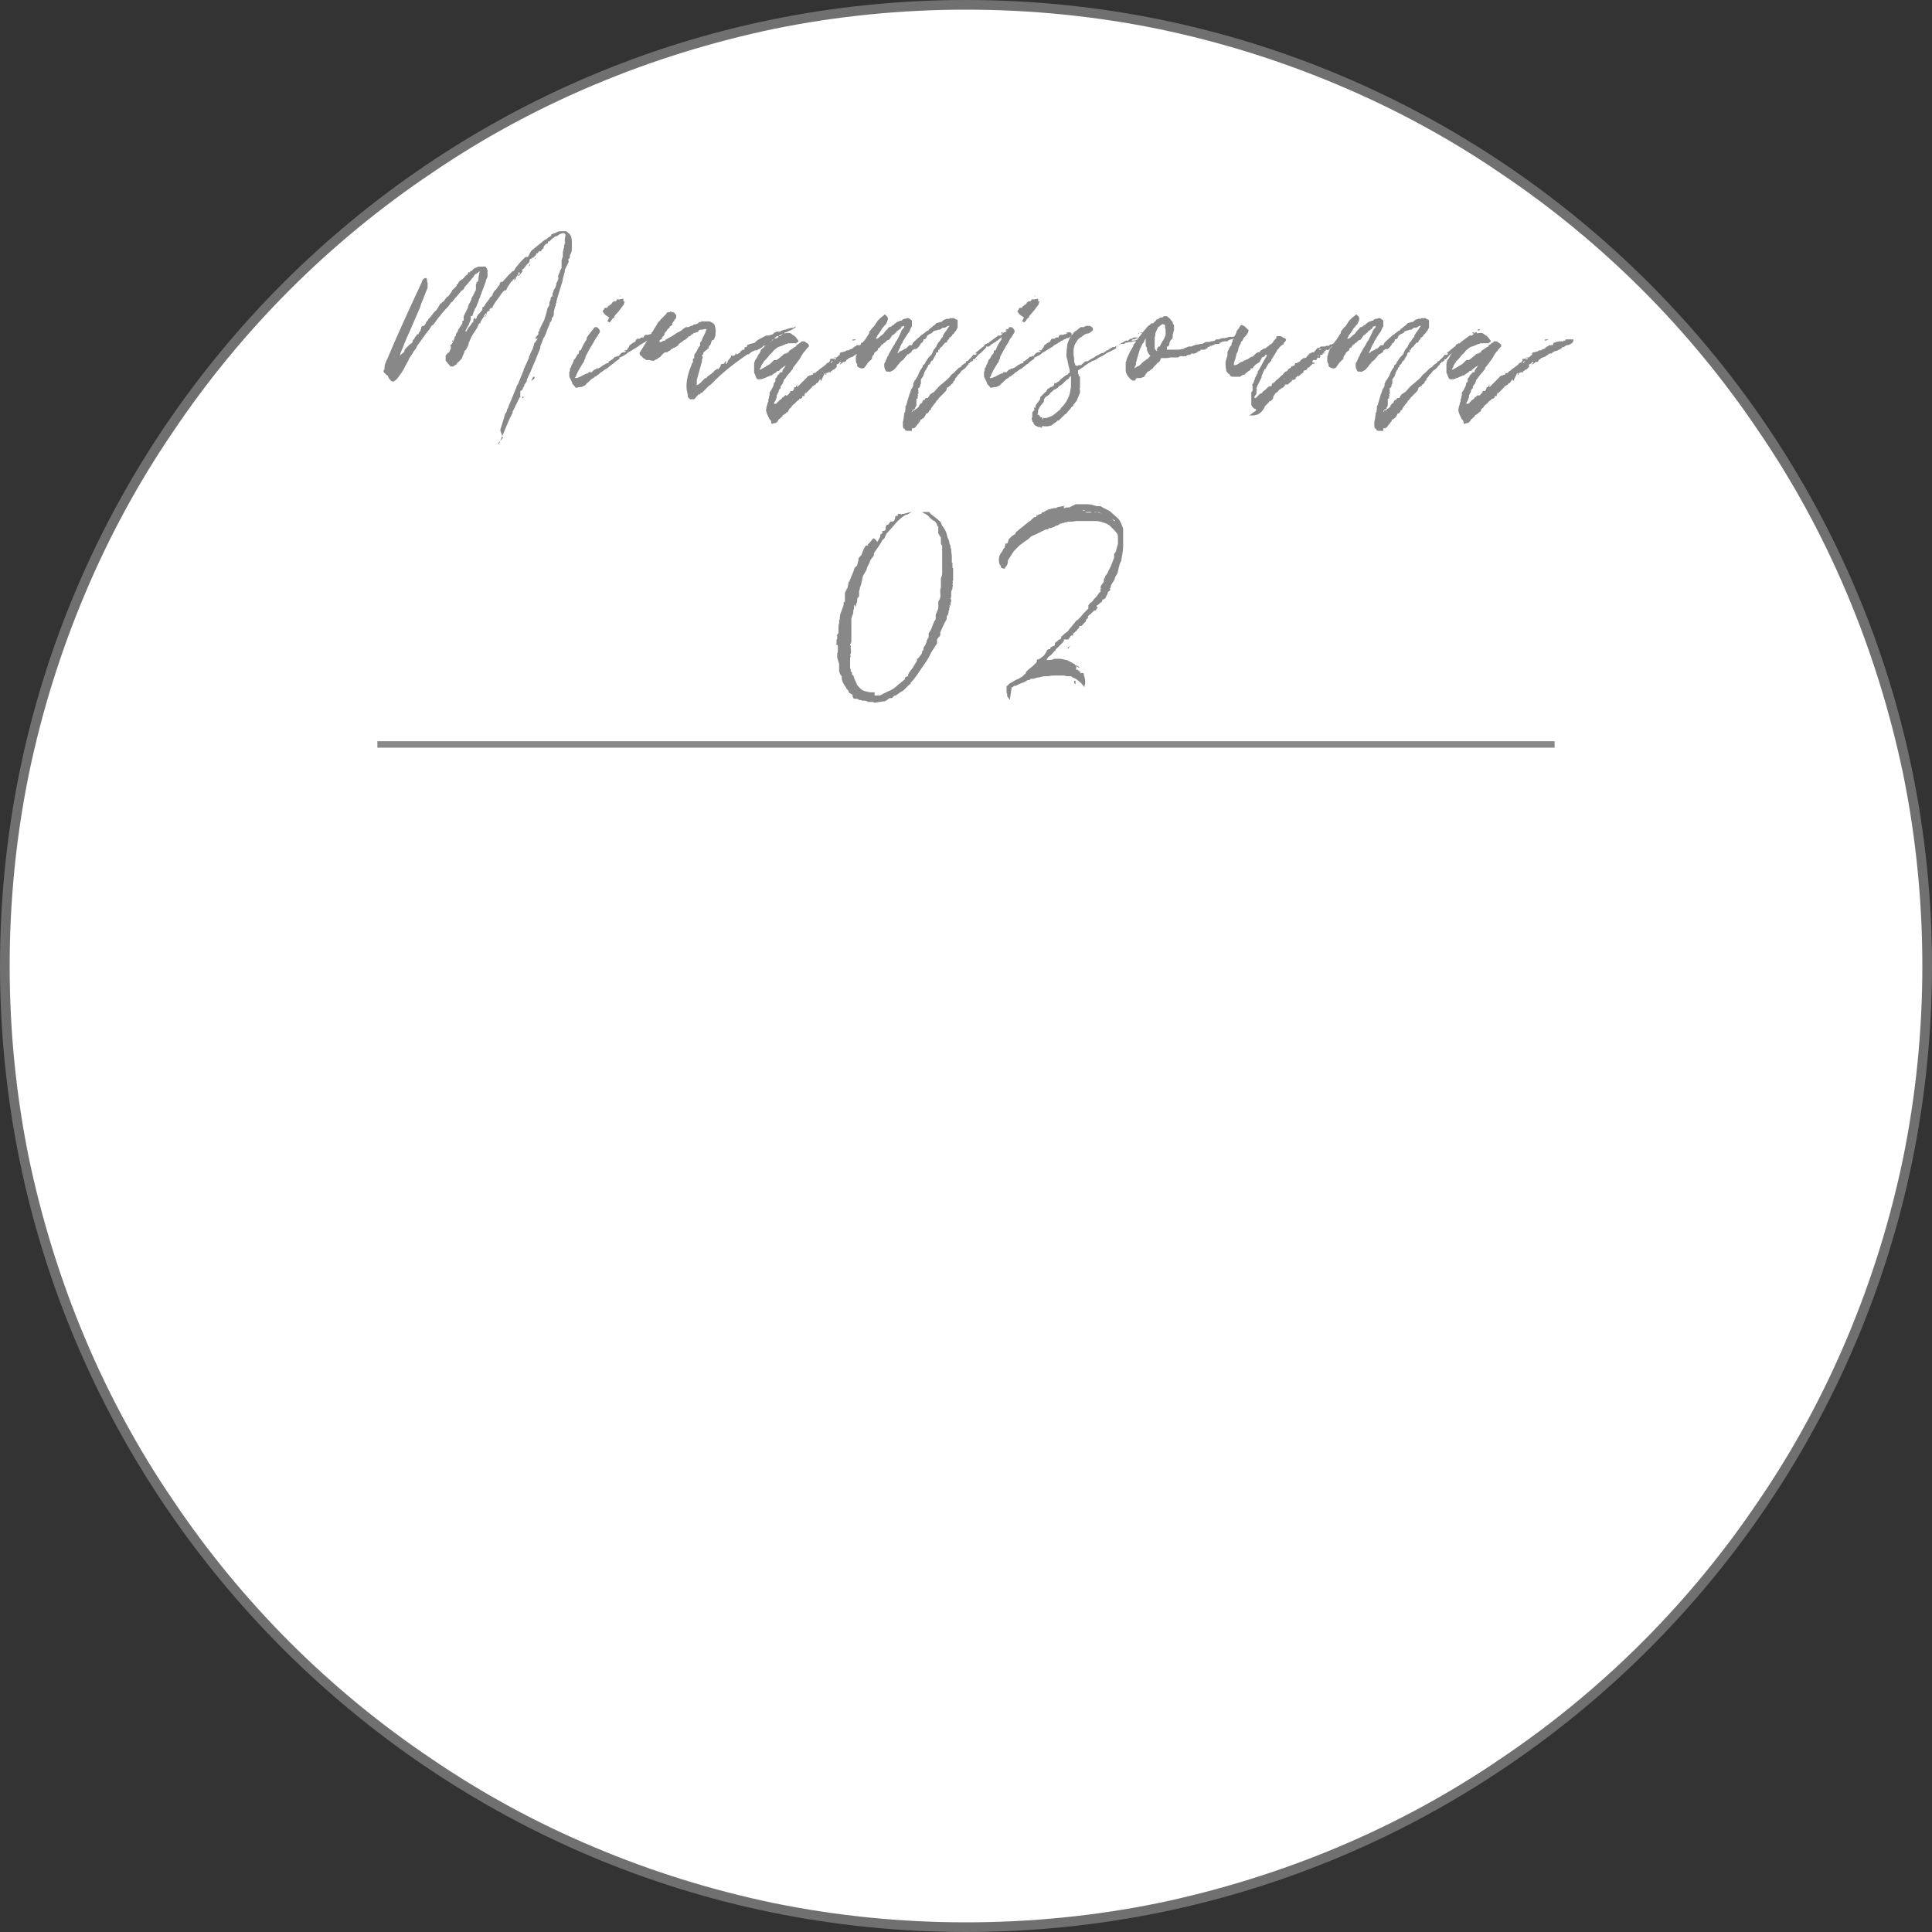
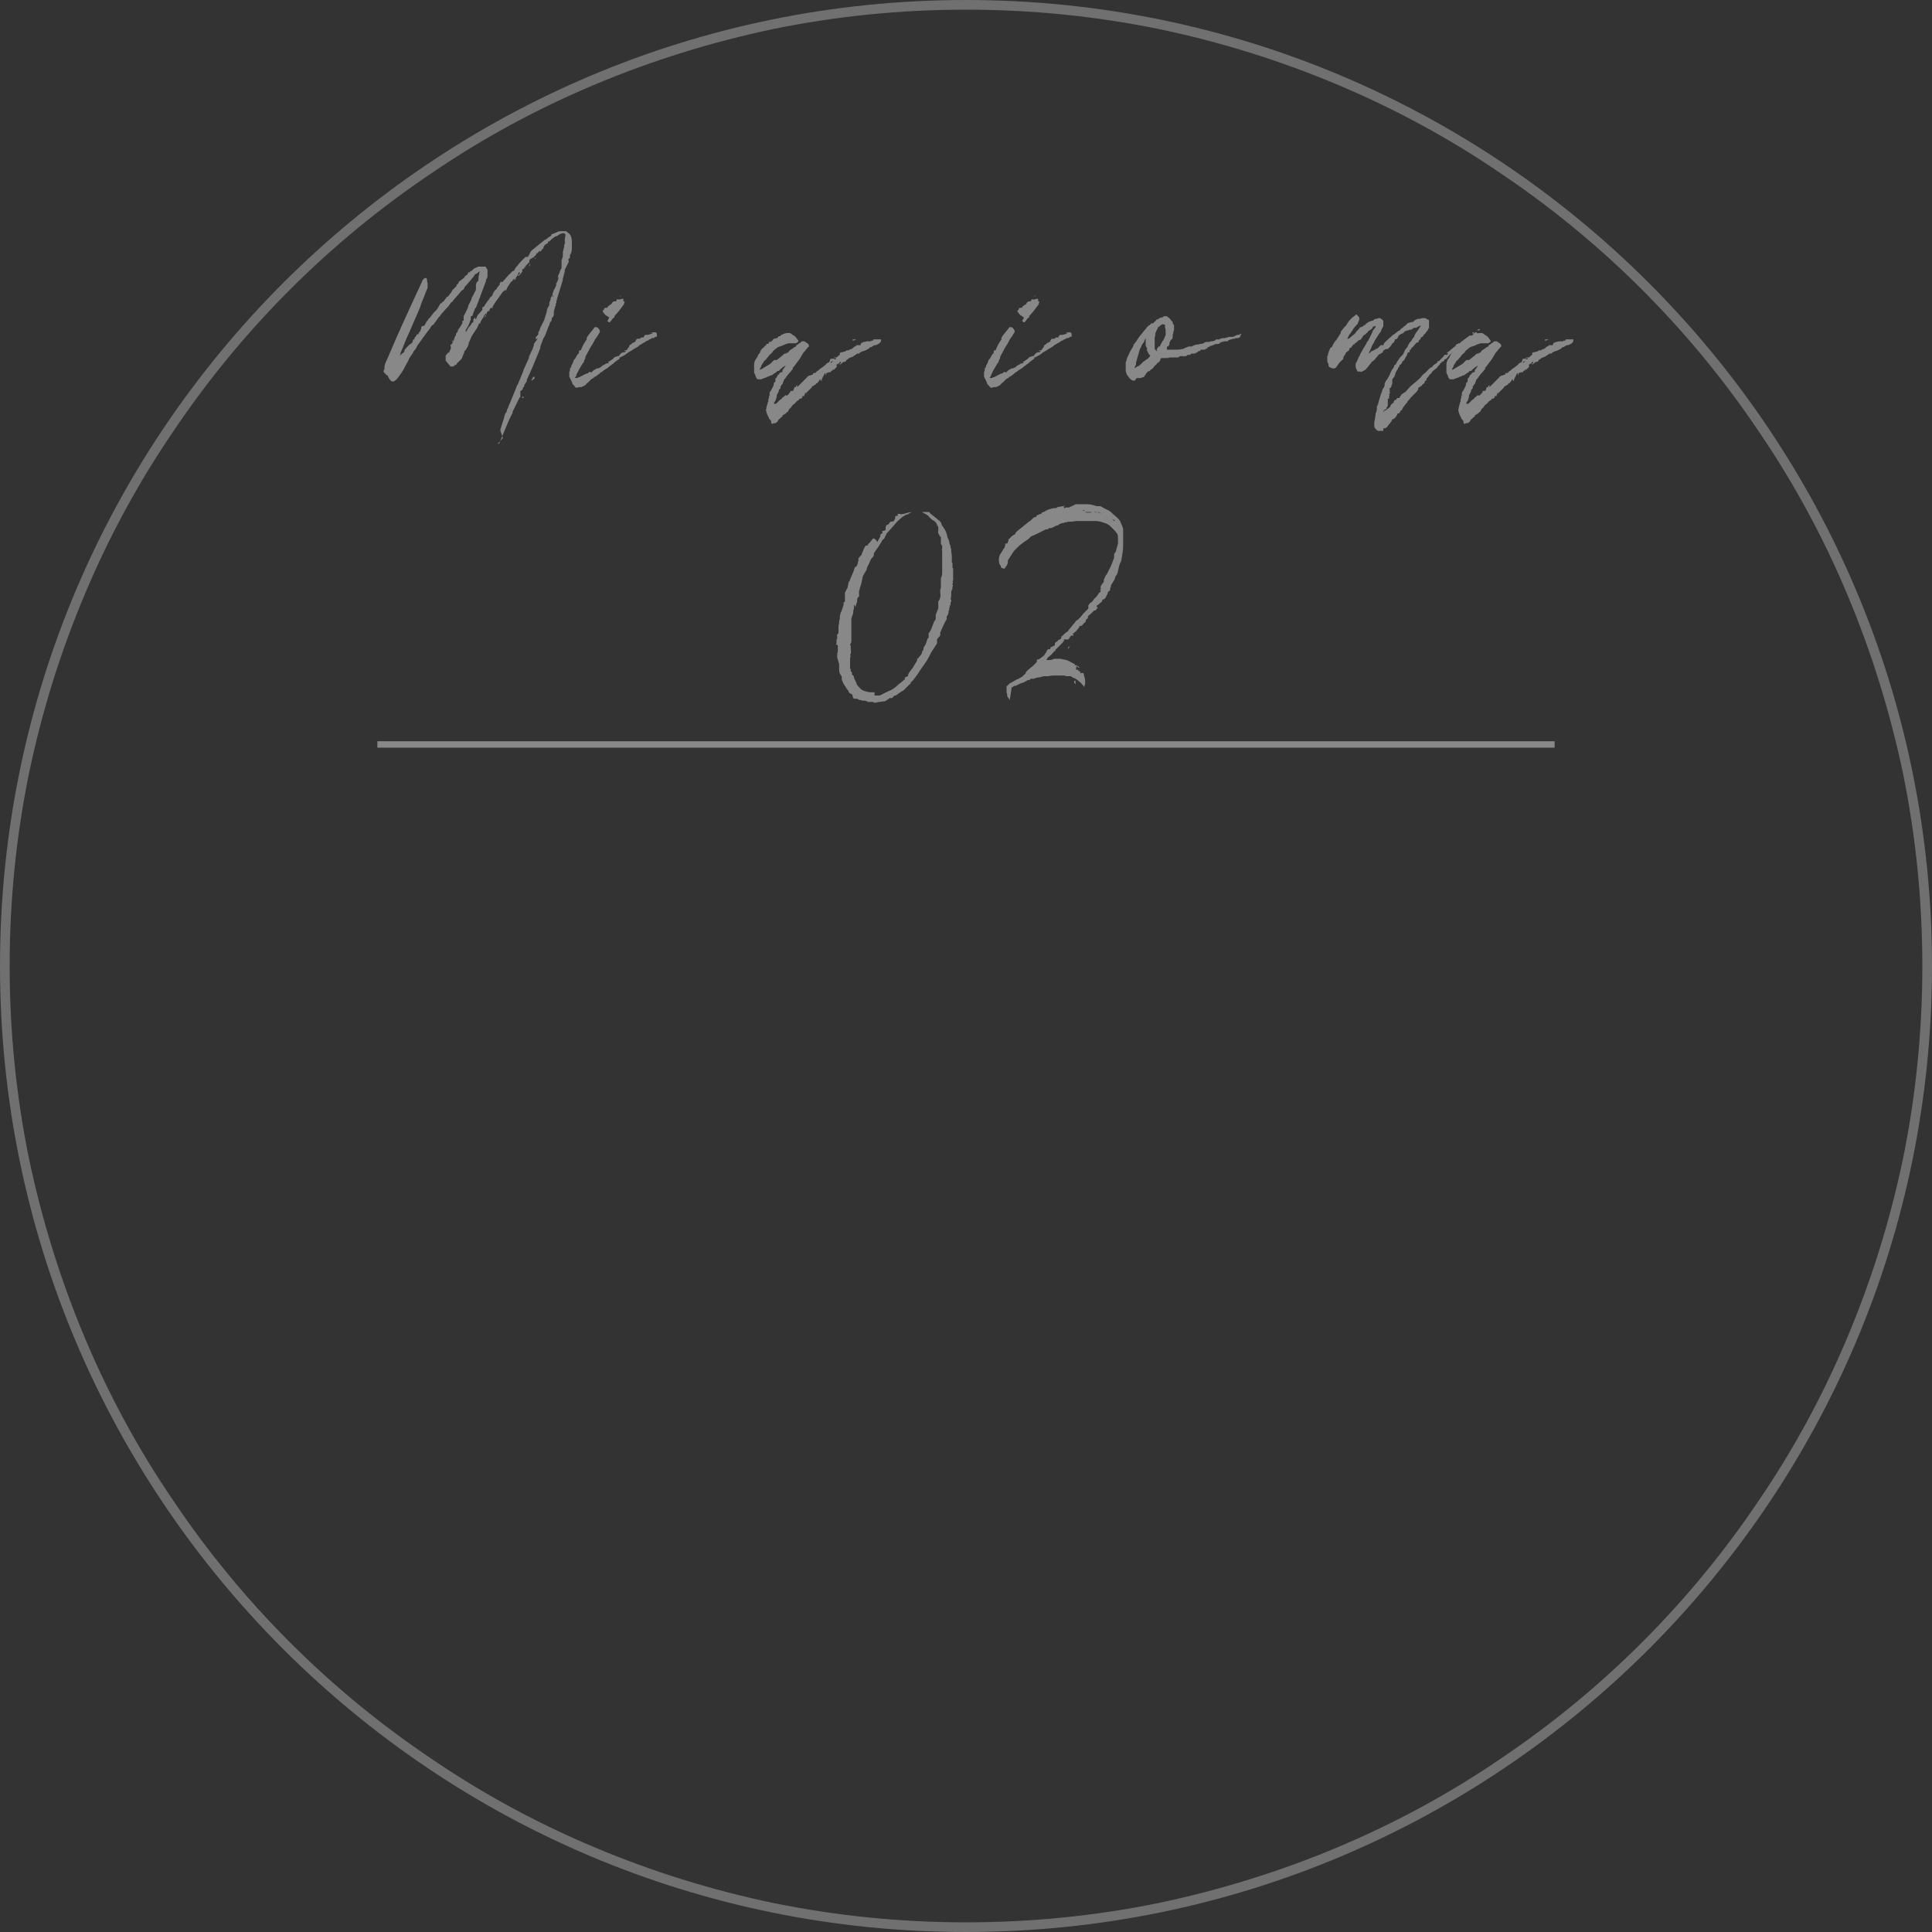
<svg xmlns="http://www.w3.org/2000/svg" id="_レイヤー_1" version="1.1" viewBox="0 0 300 300">
  <rect x="0" y="0" width="300" height="300" fill="#333333" stroke="none" />
  <defs>
    <clipPath id="clippath">
      <path d="M0 0h300v300H0z" style="fill:none" />
    </clipPath>
    <style>.st4{fill:#888}</style>
  </defs>
  <g style="clip-path:url(#clippath)">
    <g id="_パス_90274">
-       <path d="M150 299.2c-10.1 0-20.2-1-30.1-3-9.6-2-19-4.9-28-8.7-8.8-3.7-17.4-8.4-25.3-13.8-7.9-5.3-15.3-11.5-22.1-18.2-6.8-6.8-12.9-14.2-18.2-22.1-5.4-8-10-16.5-13.8-25.3-3.8-9-6.7-18.4-8.7-28-2-9.8-3-20-3-30.1s1-20.2 3-30.1c2-9.6 4.9-19 8.7-28 3.7-8.8 8.4-17.4 13.8-25.3 5.3-7.9 11.5-15.3 18.2-22.1 6.8-6.8 14.2-12.9 22.1-18.2 8-5.4 16.5-10 25.3-13.8 9-3.8 18.4-6.7 28-8.7 9.8-2 20-3 30.1-3s20.2 1 30.1 3c9.6 2 19 4.9 28 8.7 8.8 3.7 17.4 8.4 25.3 13.8 7.9 5.3 15.3 11.5 22.1 18.2 6.8 6.8 12.9 14.2 18.2 22.1 5.4 8 10 16.5 13.8 25.3 3.8 9 6.7 18.4 8.7 28 2 9.8 3 20 3 30.1s-1 20.2-3 30.1c-2 9.6-4.9 19-8.7 28-3.7 8.8-8.4 17.4-13.8 25.3-5.3 7.9-11.5 15.3-18.2 22.1-6.8 6.8-14.2 12.9-22.1 18.2-8 5.4-16.5 10-25.3 13.8-9 3.8-18.4 6.7-28 8.7-9.8 2-20 3-30.1 3Z" style="fill:#fff" />
      <path d="M150 1.5c-10.1 0-20.1 1-29.9 3-9.5 2-18.9 4.9-27.9 8.7-8.8 3.7-17.3 8.3-25.2 13.7-7.9 5.3-15.3 11.4-22 18.1-6.7 6.7-12.8 14.1-18.1 22-5.4 7.9-10 16.4-13.7 25.2-3.8 9-6.7 18.3-8.7 27.9-2 9.8-3 19.8-3 29.9s1 20.1 3 29.9c2 9.5 4.9 18.9 8.7 27.9 3.7 8.8 8.3 17.3 13.7 25.2 5.3 7.9 11.4 15.3 18.1 22 6.7 6.7 14.1 12.8 22 18.1 7.9 5.4 16.4 10 25.2 13.7 9 3.8 18.3 6.7 27.9 8.7 9.8 2 19.8 3 29.9 3s20.1-1 29.9-3c9.5-2 18.9-4.9 27.9-8.7 8.8-3.7 17.3-8.3 25.2-13.7 7.9-5.3 15.3-11.4 22-18.1 6.7-6.7 12.8-14.1 18.1-22 5.4-7.9 10-16.4 13.7-25.2 3.8-9 6.7-18.3 8.7-27.9 2-9.8 3-19.8 3-29.9s-1-20.1-3-29.9c-2-9.5-4.9-18.9-8.7-27.9-3.7-8.8-8.3-17.3-13.7-25.2-5.3-7.9-11.4-15.3-18.1-22-6.7-6.7-14.1-12.8-22-18.1-7.9-5.4-16.4-10-25.2-13.7-9-3.8-18.3-6.7-27.9-8.7-9.8-2-19.8-3-29.9-3m0-1.5c82.8 0 150 67.2 150 150s-67.2 150-150 150S0 232.8 0 150 67.2 0 150 0Z" style="fill:#717070" />
    </g>
    <path d="M78.1 68c-.2-.6-.4-1-.4-1.2s0-.2.1-.4c0-.1.5-1.6.5-1.6 0-.2 0-.3.1-.3v-.2c.2-.2.3-.4.3-.5 0-.2.1-.3.2-.5 0-.1.4-1 .4-1l.9-2.2s0-.2.2-.4l.7-1.7.2-.5s0-.2.1-.3l.9-2c-.1.2-.2.3-.3.3.2-.2.3-.4.4-.7l.3-.6.2-.6v-.2l.3-.4s.1-.1.2-.3l.1-.2-.3.2v-.4c.1 0 .4-.4.4-.4v-.4c.1 0 .2-.2.2-.3 0-.1.1-.3.2-.5l.5-1c.2-.6.3-1 .4-1.3 0-.2.1-.4.1-.5.1-.2.2-.3.2-.4 0 0 .1 0 .1-.1V47l.2-.5v-.2l.3-.5v-.2s0-.1.1-.2c0-.2.1-.4.3-.7l.2-.5c-.1-.2-.1-.2 0-.2.1-.2.2-.4.3-.7v-.2s0-.1.1-.2l-.2.2c0-.1.1-.4.3-.8 0 0 0-.2.1-.2v-.2c.1 0 .2-.2.2-.4v-1c0-.1 0-.2.1-.3 0-.1 0-.2.1-.3v-.7c0-.2.1-.3.1-.5 0-.1.1-.2.1-.4v-.2s0-.1.1-.2v-.2s.1 0 .1-.1h-.1c0-.3 0-.6.1-1v-.2l-.2-.2c-.3 0-.7.1-1 .4 0 0-.2.1-.3.1-.1 0-.3.2-.6.4l-.4.4h-.2c0 .2 0 .3-.1.3-.3.1-.5.3-.6.6v.2h-.1l-.2.2s0 .1-.1.2c0 0-.1 0-.2.1v-.2l-.4.5v-.2l-.2.4s0 .1-.1.1l-.3.3h-.1s-.2.2-.3.2c-.1 0-.2.2-.2.4v.1l-.1.1-.4.4c-.1.2-.2.3-.3.4 0 .1-.1.2-.3.2v.4c-.2.2-.2.3-.3.4 0 0-.2.2-.3.2 0-.2 0-.2.2-.2v-.3h-.2v.2l-.1.1c0 .1-.1.3-.3.5v.2l-.2.2h-.1c0 .1 0 0 0 0l.2-.3-.3.2v-.2.2c-.1 0-.1.1-.1.2 0 0 0 .1-.2.1-.4.6-.7 1-.8 1.4h-.1V45l-.4.3-.3.4-.5.7-.3.4-.5.8v.2c-.1 0-.2.1-.2.1v-.2l-.3.4v.2h-.2l-.2.2s0 .2-.1.4c0 0 0 .2-.1.2l-.2.2s0-.2.2-.3c.1-.1.1-.2.1-.4l-.4.5c0 .2-.1.3-.2.4-.1.2-.2.3-.3.5 0 .2 0 .3-.2.2l-.3.7c0 .1 0 0 0 0l-.6.9-.3.5-.3.7v.1h-.1c0 .2 0 .3-.1.5 0 .1-.1.3-.2.4-.1.3-.3.5-.4.5v.2l-.3.7c0 .2-.2.4-.3.5l-.4.4H71c0 .2-.1.3-.3.4-.1 0-.2.1-.3.2s0 0-.1 0h-.4c0-.1-.2-.3-.2-.3l-.5-.6v-.8c.2-.2.3-.3.3-.4s0 0 .1 0 .2-.2.2-.2 0-.2.2-.4v-.4c-.1-.2-.1-.3.1-.3.2-.3.4-.7.5-1.1 0 0 0-.2.2-.3v-.3c.1 0 .2-.2.3-.4 0-.2.1-.3.2-.4l.5-.8v-.4h.2v-.7l.5-1c.1-.2.2-.4.2-.6l.1-.2s0-.1.1-.2l.3-.6c0-.2.1-.4.2-.5l.5-1v-.8s0-.1.1-.2v-.2c.2 0 .3-.2.3-.5 0-.2 0-.4.1-.7 0-.2.1-.4.1-.5l-.5.4c-.2 0-.3.2-.5.5-.2.2-.3.4-.5.6l-.6.7c-.1.1-.3.3-.3.4 0 .1-.2.3-.2.3l-.3.2-.4.5-.7.8-.3.4h-.1l-.5.7-.4.4-.7.8c-.1.2-.3.4-.4.5l-.5.7-.3.4-.3.2-.3.5-.4.5-.8 1.1-.5.7c-.2.2-.3.5-.4.7l-.4.5c-.1.3-.3.5-.5.8 0 0-.2.3-.3.6l-.5.9c0 .1-.5.9-.5.9l-.5.7c-.2.3-.4.5-.7.7 0 0-.2.1-.3 0-.1 0-.2 0-.3-.2-.2-.2-.3-.4-.4-.7h-.1l-.5-.5c-.1-.1 0-.2 0-.4h.1V57c0-.3.2-.8.5-1.4 1.5-3.6 3.3-7.5 5.3-11.8 0-.2.2-.4.3-.5.2-.2.3-.2.5 0 0 .2 0 .4.1.7v.7l-.3.7-.3.8c-.2.5-.4.9-.5 1.3s-.3.7-.4 1l-.7 1.6-.6 1.4-.5 1.1c0 .1-.2.4-.4 1l-.5 1.2c0 .2-.1.3-.1.4.5-.4.7-.6.7-.6v-.2c.1-.2.3-.4.6-.7l.2-.2s.2-.1.3-.2.2-.2.2-.4c0 0 0-.2.2-.2 0 0 .1-.2.1-.3l.2-.2c.1-.1 0-.2.2-.3h.2c0-.2 0-.2.1-.3s.1-.2.2-.2c0-.2 0-.3.1-.3v-.2c0-.2.2-.3.4-.3.1 0 .2-.2.3-.4l.1-.2s0-.1.2-.2l.1-.2s.1-.2.2-.2c.2-.3.4-.5.4-.5s.1-.2.3-.4l.4-.4.2-.3.4-.7h.2s0-.2.1-.2.3-.2.4-.4c0 0 .1-.2.2-.2 0 0 0-.2.1-.2.2 0 .3-.2.5-.5.2-.2.3-.4.3-.5l.7-.7v-.2c.1 0 .2-.1.3-.3 0-.1.1-.2.2-.3.1 0 .2-.1.3-.2.1 0 .2-.2.3-.2 0 0 .1-.1.2-.3l.4-.3.1-.2c0-.1 0-.2.2-.1h.1v-.2h.2l.4-.4c.2-.1.5-.2.7-.3h1.1c.1.2.2.3.3.5v1c0 .2-.1.3-.2.5s0 .3-.1.4c-.3.8-.5 1.4-.6 1.6 0 .1-.1.3-.2.5 0 .2-.1.4-.2.5 0 .2-.2.6-.4 1.1 0 .1-.1.3-.3.5v.2c-.1 0-.3.7-.3.7 0 .2-.2.2-.3.2v.5l-.3.8-.5.9v.2h.1c.1-.2.2-.4.4-.7.2-.2.4-.4.5-.7.1 0 .2 0 .2-.2s0-.3.1-.4l.2-.2v.3l.2-.2c0-.2.1-.3.2-.5l.3-.3.4-.5v-.4h.1c.2-.1.3-.3.4-.5 0 0 .2-.3.6-.8 0-.1.1-.2.2-.3.1 0 .2-.2.3-.3v-.2c.1 0 .1 0 .1-.2h.1c0-.2.1-.3.3-.4l.4-.6c.1 0 .2-.2.2-.3s0-.2.1-.2c0-.2.1-.2.2-.1h.1l.9-1s.1-.2.2-.2l.2-.2.3-.3h.1c.1 0 .2-.2.3-.4.1-.2.3-.4.4-.5 0 0 .2-.3.4-.5l.5-.5.3-.3h.3c.1 0 .2 0 .1-.2h.1l.1-.2c.1-.3.3-.6.6-.8l1.6-1.3c.1-.1.3-.2.5-.3l.2-.2.5-.3v-.2c.1 0 .2-.1.3-.1l.5-.2c.1-.1.4-.2.7-.2h.8l.5.4c.3.3.4.7.4 1.3v.8c0 .4 0 .8-.3 1.2v.2c0 .2 0 .3-.2.4l-.2.4v-.2h.2v.3l-.6 1.2v.2c0 .2-.1.3-.1.4 0 .1-.1.4-.2.8 0 0 0 .2-.1.5l-.8 2.6v-.1c0 .2 0 .3-.1.4v.4h-.1v.3c0 .1-.1.2-.1.2l-.2.8v.4c0 .2-.1.4-.2.5h-.1c0 .4-.1.6-.2.7h-.1c0 .4-.2.6-.3.9-.1.3-.2.5-.3.8l-.2.5-.2.3-.5 1.3v.2s0 .1-.1.3l-.2.5c-.7 1.7-1.1 2.7-1.3 3.1l-.2.4-.3.7v.2l-.4.6v.2c-.1 0 0 0 0 0l-.2.2v.2c-.1 0 0 0 0 0l-.2.2-.1.1h-.1v1h-.1l-.5 1-.2.4c0 .1-.4.8-.4.8v.2l-.5 1-.3.7-1.3 3.1h-.2ZM60.4 57.3v.2c-.1 0 0-.1 0-.1Zm10-4.4-.2.2v-.2Zm-.1.2Zm7-6.6-.3.4.3-.4Zm3.2-3.8h-.1c0 .1.1.2.1.2v-.2Zm.3.1v.2-.2Zm.3 19v-.2h.2v.2h-.2Zm.3-19.9.3-.5c0-.1 0 0 0 0l-.2.3s0 .1-.1.2Zm.4-.6c0-.1-.1 0-.1 0 0 .1 0 0 0 0Zm.4-.4s.1 0 .1.1v.2l-.2.2.2-.5Zm.3 18.2.3-.6h.2v.2s0 .2-.2.2l-.2.2h-.1Zm.6-19 .2-.2-.2.3H83Zm1.6 10.4h-.1.1Zm1.2-4.4v-.4c0 .2-.1.3-.1.4Zm3.6 14.1h-.1l-.4-.5h-.1c0-.2-.1-.4-.2-.6l-.3-.6v-.8c.1 0 .1-.1.1-.1v-.4c.1 0 .1-.2.2-.2v-.2c.2-.3.3-.5.4-.9l.2-.2.4-.7c.1 0 .2-.1.2-.3 0-.1 0-.2.1-.3h.2c.1-.3.2-.5.3-.7.1-.2.2-.4.4-.7l.2-.3v-.2c0-.1.3-.5.3-.5l.8-1s.1-.2.2-.2h.1c.2 0 .3 0 .5.3.2.2.2.5 0 .7l-.3.5s-.2.2-.4.6c-.1.2-.3.6-.6 1 0 0 0 .1-.1.2l-.7 1.3v.2l-.2.4c0 .2-.1.3-.2.4l-.6 1-.4.8c0 .2-.1.3-.2.4v.1h.2s.2 0 .3-.1c.1 0 .3-.1.5-.2.3-.2.6-.3.8-.4.2 0 .3-.1.3-.2.1 0 .2-.1.3 0h.2c.1-.2.3-.3.4-.4.2 0 .3-.2.4-.2h.2l.4-.2c.1-.1.3-.3.6-.4.1-.1.3-.2.5-.2h.1v-.2h-.1l.4-.2s.2-.2.3-.2l.4-.4h.1c.1 0 .2 0 .2-.1h.3c0-.1.4-.5.4-.5.1 0 .2-.1.3-.1.2 0 .3 0 .4-.2h-.3l.1-.1h.2s.2 0 .2-.2c0 0 .1 0 .1-.2 0 0 0 .1.1 0l.1-.2c0-.2.2-.3.4-.4 0-.1.2-.2.3-.2l.3-.2v-.1c.1-.2.2-.3.3-.3h.4c0-.1.1-.2.3-.2h.2s.1 0 .1-.2l.2-.2h.4l.7-.2-.1-.1h-.3l.7-.1c.2 0 .3 0 .4.2v.5h-.3c0 .1-.1.2-.3.2h-.2c0 .1-.3.2-.3.2h-.1c0 .1-.2.2-.3.2-.1 0-.2.1-.3.2l-.2.1-.5.3c-.1 0-.3.2-.4.3-.2.1-.3.2-.5.3-.1 0-.4.3-1 .6-.1 0-.2.2-.4.3-.1.1-.3.2-.5.3l-.4.2h-.1v.2l-.7.5-.3.3c-.1 0-.2.1-.3.2-.3.2-.4.3-.5.4-.1.1-.3.2-.5.3-.3.2-.5.4-.5.4h-.1l-.3.3s-.2.1-.3.2-.2.2-.3.2h-.1l-.1.2c-.1 0-.3.1-.5.3l-.4.4s-.2.1-.4.4l-.4.2-.2.1h-.2c-.2 0-.4.1-.5.1h-.7Zm5.1-10.9-.6-.4c-.2-.2-.3-.4-.4-.5v-.2c.1 0 .2-.1.2-.2 0-.2.2-.2.3-.2h.2c0-.2.2-.3.5-.5.1 0 .2-.2.2-.2 0-.1.3-.3.3-.3h.2c.2 0 .1 0 .2-.1l.1-.2c0-.1 0-.1.1 0h.2s.2 0 .5-.1h.2v.4h.2s0 .1-.1.3c0 .2-.1.3-.2.4l-.6.8-.7.8v.2c-.1 0-.3.2-.3.2-.1.2-.2.3-.3.4-.1.2-.2.2-.4 0h-.1Zm1.8-3.4h.1-.1c0 .1 0 .1-.2.1 0 0 .1-.1.2-.1Zm.7 8.4h-.2.2Zm4.1-3h-.2.2Z" class="st4" />
-     <path d="M107.8 62h-.6c-.2-.1-.4-.3-.4-.5v-.2c-.1-.4-.2-.8-.2-1.3 0-1.1.3-2.2.8-3.4 0-.1 0-.2.1-.2 0 0 .1-.1.1-.2v-.5c.1 0 .2-.1.2-.1v-.4c0-.1.1-.3.3-.5l.2-.4.2-.4.2-.2v-.3c0-.1 0-.3.2-.4l.2-.5.3-.6.2-.4v-.2c.1 0 .1-.2.1-.2h-.2s-.2 0-.4.1h-.1c0-.1-.1 0-.1 0h-.2c0 .1 0 .1 0 0-.1 0-.2.1-.3.3s-.1 0-.3.1c0 0-.1.1-.2.1h-.2c0 .1-.1.2-.1.2h-.2l-.1.1v.1s-.1.1-.2.1c0 0-.2 0-.3.2l-.2.2c-.1 0-.2.2-.3.2-.1 0-.2.1-.3.2l-.3.2-.4.3h.2-.1s0 .1-.2.2l-.3.2-.2.1h-.1c-.1.1-.2.2-.3.2h-.1s0 .1-.1.2l-.2.1h-.1c0 .1-.2.2-.2.2h-.3l-.2.1-.2.2-.2.2c-.1.2-.3.3-.5.4l-.2.2h-.1l-.2.1c-.1.1-.2.2-.4.1h-.2s-.1-.1-.3-.1h-.5l-.2-.2s-.2 0-.3-.2l-.2-.2c-.2-.1-.3-.3-.3-.5l.2-.3 2.8-4.6h.1c0-.1.3-.4.3-.4l.3-.3.2-.2.2-.2.2-.3h.4c0-.2.2-.2.3 0h.4c0 .2.2.3.3.4v.2c0 .2 0 .3-.1.4l-.2.2c0 .1 0 .2-.1.2-.1.1-.2.2-.2.4v.2c-.1 0-.2 0-.2.1l-.2.1c0 .1 0 .2-.2.3l-.2.2c0 .1-.2.3-.2.3-.1.1-.2.2-.2.3 0 .1 0 .2-.2.4l-.2.2c0 .2 0 .3-.2.3l-.2.2v.2h.3c.2-.1.3-.2.4-.2h.2c0-.1.1-.2.1-.2.2 0 .3-.2.4-.2.3-.2.6-.3.7-.4l.3-.2.3-.2c.4-.2.6-.3.7-.4l.3-.2c0-.1.1-.2.1-.1l.3-.2h.4l.4-.2c.1 0 .3 0 .4-.2h.1c.3 0 .5-.2.6-.2h.1V50h.4v-.1c0-.1 0-.1.1 0h.8c.3 0 .6 0 .7.2.1 0 .2 0 .3.2h.1c0 .1.1.2.1.3.1.3.1.5.1.5.1.3 0 .5 0 .7v.3l-.2.5v.1s-.1.1-.2.1-.1 0-.1.1h-.1v.2s-.1 0-.1.1c0 .3-.2.5-.3.5 0 .2-.1.3-.2.3 0 0 0 .1-.1.1h.1c0-.2 0-.2.2-.1-.1.1-.3.3-.5.4l-.2.2c-.1 0-.2.2-.2.3s0 .2-.1.2h-.1v.2h.1v.4h-.1v.4l-.8 2.9v.7c-.1 0 0 .1 0 .1s.3-.1.5-.3c0 0 .1 0 .1-.1l.6-.6s.1-.1.2-.1h.1c.1-.2.2-.3.4-.4.1-.1.3-.2.4-.3.1-.1.2-.2.3-.2 0-.1.1-.2.2-.3.1 0 .2-.1.3-.2h.3c0-.1.2-.3.2-.3s.1-.1.1-.2c0-.2.1-.3.3-.3.2 0 .3 0 .3-.2 0-.1.2-.2.3-.2 0 0 0 .1-.1.2v.2c.2 0 .3-.2.3-.4 0 0 .1-.2.2-.3.1-.1.2-.2.2-.3s0 0 .1 0v-.2l.2-.2v.2c.2 0 .2-.1.3-.1.1 0 .2-.2.2-.2s0-.2.1-.2v.2h.2l.3-.2h.1c0-.1 0-.2.2-.3l.2-.2h.3v-.2c0-.1 0-.2.2-.2.1 0 .2 0 .2-.2 0-.1.1-.2.2-.2s.2 0 .2-.1c0 0 .2 0 .5-.1h.2l.2-.2c.2-.2.5-.4.7-.5l.6-.3c.2-.1.3-.2.4-.2h.4l.6-.2.2-.2s.1-.1.2-.1.1 0 .1-.1h.6c.2-.1.3-.2.4-.2 0 0 .1 0 .2-.1h.2l.6-.2c.1 0 .3-.1.4-.1h.3c.1-.1.3-.2.4-.2-.1.2-.3.3-.5.4l-.3.2s-.2 0-.3.1c-.1 0-.2.1-.3.1s0 0 0 .1h-.3l-.1.1v.1h.3c0 .1 0 .1 0 0-.1 0-.3.1-.4.1 0 0-.1 0-.1.1l-.1-.1c-.2 0-.4.1-.6.3h-.3c-.1.2-.2.2-.3.2v.2l-.2.1c-.1 0-.2 0-.2.2l-.2.2h-.2v.2s0 .1-.1.1-.3 0-.4.2l-.2.1h-.3c0 .2-.3.3-.6.5 0 0-.2 0-.3.2h-.3c-.1 0-.2 0-.2.1-.2 0-.5.2-.8.5h-.2c-2.2 1.5-4.1 3-5.7 4.7l-.3.2-.5.5-.2.2-.4.4h-.1s-.1 0-.2.2c0 .1-.1.1-.2 0Zm.7-12.2s0 .1-.1.1Zm.6 5.4Zm.6-1.1Zm1.5 3.5Zm.6-.5h-.2v.1h.1Zm2.8-2.4v.2Zm1.5-.7h-.2.2Zm2.9-.2.3-.2-.3.2h-.1Zm2.8-1.7h-.2Zm.4-.4v.2-.2Z" class="st4" />
    <path d="m119.7 65.3-.2-.2s-.1-.1-.1-.2l-.2-.4-.2-.5v-.2c-.1 0-.1-.2 0-.3v-.2l.2-.7s0-.2.1-.2v-.3c0-.1.1-.3.1-.3v-.3s.1 0 .1-.1V61s0-.1.1-.2.2-.3.3-.5l.2-.4c0-.1.1-.5.1-.5.1 0 .2-.1.2-.2v-.4l.1-.1.1-.1.2-.4s.1-.1.3-.1h-.1V58c.1-.1.2-.2.3-.2s.2 0 .2-.1v-.2l.5-.7h-.1l-.1.1s-.1 0-.2.1l-.5.4s0 .1-.2.2h-.2c-.1.2-.3.3-.5.4l-.4.3h-.2c0 .1-.4.2-.4.2-.1 0-.3.2-.5.2l-.5.2h-.6l-.2-.3c-.1-.3-.2-.6-.3-.7v-1.3c0-.4.2-.8.4-1l.1-.2.2-.4.2-.2c0-.2 0-.2.1-.2v-.1s0-.1.1-.2l.1-.1.2-.2s.1 0 .2-.2c0 0 .2-.2.3-.2v-.2h.1s.2 0 .3-.1v-.2c0-.2 0 0 .1 0h.2V53h.1l.2-.2s0-.1.2-.2.1 0 .2 0c0 0 0-.1.2-.1s0 0 .2-.1l.1-.2h.3c0-.2 0-.2.2-.2.3-.2.6-.3 1-.3s.4.1.7.3l.3.2.2.2.3.4c.1.1.1.2 0 .3l-.3.2h-1.3c0 .1 0 .1-.1.1h-.1s-.3.1-.7.3l-.6.2c-.3.2-.5.4-.5.4s-.2.1-.3.3c0 0-.1.2-.2.2 0 0-.1.2-.2.2 0 0-.2.2-.4.5l-.2.2c0 .1-.1.2-.2.2 0 0-.1.2-.2.2 0 0 0 .2-.1.2l-.3.5c0 .2-.1.3-.2.4v.2c-.1.1 0 .1 0 0 .1 0 .3-.1.6-.3l.5-.3.5-.3.4-.4.2-.2h.4l.4-.3.5-.4.2-.2.2-.1h.2c0-.1.1-.2.2-.1l.2-.2c0-.1.1-.2.3-.3l.3-.2s.2-.2.5-.3c0-.1.1-.2.2-.3.1 0 .2-.1.3-.2l.2-.1.2-.2h.4c.1 0 .2.2.3.2l.3.2.1.2v.2c-.2.2-.4.4-.6.7l-.2.2-.2.3-.4.7-.3.4-.3.4-.3.4c-.1.1-.2.2-.2.3 0 .1 0 .2-.1.2l-.3.4-.2.2-.4.5s-.1.2-.3.4c0 0-.1.1-.1.2s-.1.2-.1.2c0 .1 0 .2-.1.3l-.3.4v.2s0 .1-.1.2c-.1 0-.2.2-.2.4 0 0 0 .1-.1.2l-.2.4v.2s0 .2-.1.3c0 0 0 .2-.1.3 0 0-.1.2-.2.3v.2h.3l.6-.6.3-.2s0-.2.2-.2l.2-.2.2-.2c0 .1 0 .2.2.1.1 0 .2-.2.3-.2v-.1c0-.1 0 0 .1-.1h.1v-.2s0-.1.1-.1h.3c.1-.1.2-.3.2-.4s0-.1.1-.2h.2v-.2c.1 0 .2-.1.2-.1v.2l-.1.1h.1l.8-.8.5-.5.2-.2c0-.1.2-.2.4-.3.1 0 .2 0 .3-.1h.2c0-.2 0-.2.1-.2l.1-.2c0 .2.1.2.2.1h.1-.1l.3-.3c.1 0 .2-.1.4-.3.3-.2.6-.4.8-.6 0 0 .1 0 .2-.2 0 0 .2-.2.3-.2h.1c.1-.2.2-.3.2-.4s0-.2.2-.2h.4v-.2h.4c.1-.1.2-.1.2-.2l.3-.2v-.2s0-.2.3-.2c0 0 .2 0 .3-.1h.3-.1c.2-.2.3-.2.4-.2h.2l.1-.1s.2-.1.3-.1c.2-.1.3-.2.3-.2l.2-.2h.1s.1 0 .2-.2h.6c.1-.2.1-.3.1-.3s.1-.1.2-.1 0 0 .2-.1c.2 0 .4-.1.5-.1h.5c.1 0 .2 0 .2-.1s0 0 .2 0c.1 0 .1-.1.1-.2h1.2v.2c0 .2-.2.4-.4.5-.2.1-.3.2-.5.2-.1 0-.2 0-.3.1l-.3.2h-.2c-.1.2-.3.3-.5.4-.1 0-.3.2-.5.2s-.4.2-.5.2l-.2.2h-.3l-.4.3h-.1c0 .1-.2.2-.2.2-.2 0-.4.2-.6.2 0 0-.1.2-.2.2s-.2.1-.2.2c0 0-.1.2-.3.2h-.2c0 .1-.3.3-.3.3h-.1c0 .1-.1.2-.1.2 0-.2 0-.3.1-.3h.1c0-.1 0-.1-.1-.2h-.1s-.1.1-.1.2 0 0-.2.1c0 0-.1 0-.1.1h-.1v.2c.1 0 .1 0 0 .1h.2c.1 0 0 0 0 0-.1 0-.2 0-.2.1l-.4.4h-.2v.2-.1l-.2.1s-.1 0-.1.2h-.3c-.1 0 0 0-.2.1h-.2v.3c0 .1 0 0-.1 0 0-.1 0-.2-.1-.3l-.5 1c0-.1 0 0 0 0v.2h-.2v-.2h-.1l-.1.2-.3.4c-.1 0-.2 0-.2.1 0 0 0 .1-.2.2 0 0-.1 0-.2.1 0 0-.1.1-.2.1 0 0 0 .1-.1.2l-.4.4-.4.4c0 .2-.1.2-.1 0s0 0-.1 0v.1c0 .1 0 .1-.1.2v.2h-.2c-.1 0-.2 0-.1.2l-.2.2h-.2s-.1 0-.1.1 0 .1-.1.1l-.1.1-.2.1c0 .1-.1.2-.2.2v.1c-.1 0-.2.2-.3.2l-.2.2c-.1.2-.2.3-.3.4 0 0-.1 0-.2.2 0 0 0 .1-.1.2 0 .1-.1.2-.2.2l-.2.2-.3.2c-.1 0-.2.1-.2.2 0 0 0 .1-.2.2l-.2.2c-.2.1-.3.3-.4.5l-.3.2h-.1c-.1 0-.2 0-.3.1h-.2Zm2.7-4.7h.1Zm2.1-1.8v.1Zm.1-.1h-.2.1Zm1.6-1h-.2c0 .1.2 0 .2 0Zm1.5-.1c0 .1.1 0 .1 0Zm.7-.4c0 .1 0 0 0 0Zm.6-.8.4-.4-.4.2v.1Zm0 .4s.1-.1.2-.1c0 0 0 .1-.2.2Zm.4-1.9h.1Zm0 1.5c0 .1 0 0 0 0Zm.3-.3v-.2c.1 0 0 0 0 0h-.1.3Zm-.1-.3h.2v-.2h-.3v.1c0 .1 0 .1 0 0Zm.5-.1h.1Zm.6-.5h-.1c0 .1 0 .1 0 0h.1Zm.5-.6Zm1.1-1.7Zm.5-.1h.1c0-.1-.2-.1-.2-.1h-.3v.2l.4-.1Zm1.5-.9Z" class="st4" />
-     <path d="M141.6 66.9h-.9v-.1h-.2v-.2c-.2 0-.3-.2-.3-.5v-.6c.1-.2.1-.6.2-1.1 0-.2 0-.3.1-.4s0-.2.1-.4v-.5c.1 0 .3-.8.3-.8l.3-1s0-.2.1-.2c0 0 0-.2.1-.3 0-.2.1-.4.2-.5l.2-.4v-.2c0-.1 0-.2.1-.3 0 0 0-.2.3-.5l.4-.7c0-.1.1-.3.2-.5s.2-.4.3-.5c.1-.1.2-.3.2-.4s0-.1.2-.2c0 0 .1-.1.2-.3 0 0 0-.2.1-.2l.2-.3s.1-.2.3-.4l.3-.3c.1-.1.2-.3.2-.4l.2-.4.4-.5s0-.2.2-.4c0-.2.2-.3.3-.4l.3-.5.2-.2c0-.2.1-.3.2-.5s.2-.3.3-.4c.3-.5.5-.8.6-.8h-.3l-.5.3h-.3c-.1 0-.2.1-.3.2l-.2.1h-.2c-.1 0 0 0-.2.1s0 0-.1 0h-.1s-.1.1-.2.1h-.1l-.4.4h-.1l-.2.1-.3.2-.1.2c-.1.2 0 .1-.1.2-.1.2-.3.2-.4.2s0 0 0 .1-.1.2-.1.2 0 .1-.1.2c-.1 0-.3.2-.3.3 0 .1-.2.2-.2.3l-.4.4h-.2c-.1 0-.2 0-.4.2h-.1c0 .1 0 .2-.2.4h-.1l-.2.2h-.2c0 .1-.2.3-.2.3l-.5.6-.4.3c-.1.2-.3.4-.4.5-.1.2-.3.4-.4.5-.1.2-.3.3-.5.4l-.2.1s-.2.1-.3 0h-.3c-.1 0-.1 0-.2-.2s-.2-.4-.2-.7 0-.4.1-.5l.2-.4.2-.5c.1-.1.2-.3.2-.4l.4-.7c.1-.2.2-.4.3-.5.1-.2.2-.3.3-.5 0-.2.2-.3.3-.5l.5-1 .2-.5.4-.5v-.2s-.1 0-.2.1h-.2c0 .1-.2.4-.2.4h-.1l-.2.2c-.1 0-.2.1-.3.2 0 .1-.1.2-.2.2-.1.2-.3.3-.5.4 0 .1-.4.6-.4.6s-.1.1-.2.1-.2.1-.3.2l-.2.2-.2.1s-.1.1-.1.2h-.2c0 .1-.1.2-.2.3 0 .1-.1.2-.2.2s-.2.2-.2.3c0 .1-.1.2-.2.2l-.2.2c-.1 0-.2.2-.2.4-.1 0-.2.1-.2.2l-.1.2v.2s0 .1-.2.2l-.2.2-.2.2-.5.7s0 .1-.3.2h-.2c-.1 0-.2 0-.3-.1-.1 0-.2 0-.2-.1-.1 0-.2-.1-.2-.2v-.2s0-.1-.1-.2c0 0-.1-.2-.1-.4v-.6s0-.2.1-.2c0-.2 0-.3.1-.4 0-.1 0-.2.1-.3 0-.1.1-.3.2-.5l.2-.1.2-.4.3-.5.2-.2.7-1.1v-.2c.4-.5.6-.8.7-.8l.6-.9.5-.5.4-.3c.1-.2.3-.2.4 0l.2.2c.1.2.1.4 0 .6l-.2.5-.2.2-.5.6c0 .2-.2.3-.3.5-.1.2-.2.3-.3.4l-.3.6h.1c.2 0 .4-.2.6-.4.3-.2.5-.4.5-.4l.3-.4.4-.4c0-.1.1-.2.2-.2s.2 0 .2-.1c.1 0 .2 0 .2-.1l.1-.1c.1 0 .2 0 .2-.1l.1-.1.4-.3.5-.2h.2c0-.1.4-.3.4-.3h.2s.1 0 .2-.1h.3l.3.2.2.2v.9c-.1 0-.4.8-.4.8l-.3.4-.7 1.1c0 .2-.1.3-.2.4l-.2.4c0 .1-.4.9-.4.9v.2l.4-.4h.1l.4-.2s.1 0 .1-.1 0-.1.1 0l.2-.1.5-.5h.4l.1-.2s0-.1.1-.2c.5-.5.8-.7.7-.7.1 0 .3-.2.6-.5.1 0 .3-.2.7-.5 0 0 .2-.2.4-.2 0-.1.1-.2.2-.3.1 0 .2-.1.3-.2 0 0 .2-.2.5-.4.1-.2.3-.3.5-.3.1 0 .2-.1.3-.1h.2l.2-.2c.1-.1.3-.2.6-.3h.3s.2 0 .2-.1h.7s.1.2.3.2c.1 0 .2.1.2.2v1.1c-.1.1-.2.3-.2.4l-.2.2c-.1.2-.2.3-.3.4h-.1c0 .2-.2.4-.4.5h-.1c0 .2 0 .3-.1.3l-.2.2c0 .2-.1.3-.2.3h-.1s-.1 0-.2.2l-.2.2c0 .1-.2.3-.4.4 0 0-.1.1-.1.3h-.2v.4h-.2c-.1 0-.2.2-.2.4l-.3.5-.2.4h-.1c-.1.1-.2.2-.2.3 0 0 0 .1-.2.3-.1 0-.2.1-.2.2s0 .2-.2.3c0 .2-.1.3-.2.4 0 0 0 .1-.1.2l-.1.2c0 .1 0 .2-.1.3 0 0 0 .2-.1.3l-.3.4v.6s0 .2-.1.2c0 .3-.1.5-.3.6s0 0 0 .2v.5h.1l-.2.2v.1c.1 0 .1.1 0 .2v.4h-.2v1s0 .2-.2.4v.2c-.1 0-.2.1-.2.1-.1 0-.2 0-.2.2h-.1v.2s.1-.1.2-.3c.1.1.3 0 .4-.2 0 0 .1 0 .2-.1l.2-.2h.1V63l.3-.4v.2h-.2c.1 0 .2 0 .2-.1l.2-.2c0-.2.1-.3.2-.4h.2c0-.2.1-.2.2-.3h.3c0-.1.1-.2.3-.5 0 0 .1-.2.3-.2 0 0 .1-.2.3-.2l.8-.9.6-.5.7-.6.4-.4c.1-.2.3-.4.6-.6l.4-.4.4-.4c.1 0 .2-.1.3-.1 0-.1.1-.2.2-.3.1 0 .2-.2.3-.2l.3-.2v-.2c.1 0 .3 0 .4-.2l.3-.3.2-.2.2-.3h.4l.2-.2h-.2v-.1s0-.1.1-.1l1.1-.9h.1c0-.2.1-.3.3-.4 0 0 .1 0 .2-.1h.2c0-.1.3-.3.7-.6s.7-.5.8-.6h.3v-.2.2c.1 0 .2-.1.3-.2.1-.1 0-.2-.2-.1l.1-.2h.2v.2l.2-.2h.2c.1.2.1.3 0 .3l-.2.2c-.9.7-1.6 1.2-2 1.4l-.2.2s-.1.1-.2.1c0 0-.1.1-.2 0-.1 0-.2 0-.2.2l-.5.5c-.3.3-.5.5-.6.5l-.6.7s-.1.1-.2.1h-.1c-.1 0 0 0 0 .2h-.1v.1h-.1c0 .1 0 0 0 0h-.1v.1h-.1s-.1 0-.1.1 0 .1-.2.1v.2c-.1 0-.2.2-.4.4 0 .1-.2.2-.3.3l-.4.3-.3.4-.2.2h-.1v.2s-.1 0-.2.2l-.2.2c0 .2 0 .3-.1.3s-.1.1-.2.2v.2c-.1 0-.3.2-.3.2s-.1 0-.1.2c-.1 0-.2 0-.3.2h-.1c-.1 0-.2.2-.2.4l-.2.3-.5.5-.5.5s-.1.2-.3.4h-.1c0-.1 0 0 0 0 0 .2-.1.3-.3.5l-.3.4s-.1.1-.2.3c0 0-.1.2-.1.3h-.2c0 .2-.1.3-.3.5h-.2v.1c-.1.2-.2.4-.4.6 0 0-.1.1-.3.2l-.2.1v.2l-.2.2-.1.2s-.1 0-.2.2c-.2.3-.3.4-.5.5h-.3Zm-.4-17.5.1.1Zm10.5 6.4h-.1v.2s0-.1.1-.1Zm1.7-2.2c0-.1-.1 0-.1 0s.1 0 .1-.1Zm.2-.1Zm2.6-2.2c0-.1 0-.2.3-.2 0 .1-.1.2-.1.2h-.3l.1-.2Z" class="st4" />
    <path d="M153.9 60.2h-.1l-.4-.5h-.1c0-.2-.1-.4-.2-.6l-.3-.6v-.8c.1 0 .1-.1.1-.1v-.4c.1 0 .1-.2.2-.2v-.2c.2-.3.3-.5.4-.9l.2-.2.4-.7c.1 0 .2-.1.2-.3 0-.1 0-.2.1-.3h.2c.1-.3.2-.5.3-.7.1-.2.2-.4.4-.7l.2-.3v-.2c0-.1.3-.5.3-.5l.8-1s.1-.2.2-.2h.1c.2 0 .3 0 .5.3.2.2.2.5 0 .7l-.3.5s-.2.2-.4.6c-.1.2-.3.6-.6 1 0 0 0 .1-.1.2l-.7 1.3v.2l-.2.4c0 .2-.1.3-.2.4l-.6 1-.4.8c0 .2-.1.3-.2.4v.1h.2s.2 0 .3-.1c.1 0 .3-.1.5-.2.3-.2.6-.3.8-.4.2 0 .3-.1.3-.2.1 0 .2-.1.3 0h.2c.1-.2.3-.3.4-.4.2 0 .3-.2.4-.2h.2l.4-.2c.1-.1.3-.3.6-.4.1-.1.3-.2.5-.2h.1v-.2h-.1l.4-.2s.2-.2.3-.2l.4-.4h.1c.1 0 .2 0 .2-.1h.3c0-.1.4-.5.4-.5.1 0 .2-.1.3-.1.2 0 .3 0 .4-.2h-.3l.1-.1h.2s.2 0 .2-.2c0 0 .1 0 .1-.2 0 0 0 .1.1 0l.1-.2c0-.2.2-.3.4-.4 0-.1.2-.2.3-.2l.3-.2v-.1c.1-.2.2-.3.3-.3h.4c0-.1.1-.2.3-.2h.2s.1 0 .1-.2l.2-.2h.4l.7-.2-.1-.1h-.3l.7-.1c.2 0 .3 0 .4.2v.5h-.3c0 .1-.1.2-.3.2h-.2c0 .1-.3.2-.3.2h-.1c0 .1-.2.2-.3.2-.1 0-.2.1-.3.2l-.2.1-.5.3c-.1 0-.3.2-.4.3-.2.1-.3.2-.5.3-.1 0-.4.3-1 .6-.1 0-.2.2-.4.3-.1.1-.3.2-.5.3l-.4.2h-.1v.2l-.7.5-.3.3c-.1 0-.2.1-.3.2-.3.2-.4.3-.5.4-.1.1-.3.2-.5.3-.3.2-.5.4-.5.4h-.1l-.3.3s-.2.1-.3.2-.2.2-.3.2h-.1l-.1.2c-.1 0-.3.1-.5.3l-.4.4s-.2.1-.4.4l-.4.2-.2.1h-.2c-.2 0-.4.1-.5.1h-.7Zm5.1-10.9-.6-.4c-.2-.2-.3-.4-.4-.5v-.2c.1 0 .2-.1.2-.2 0-.2.2-.2.3-.2h.2c0-.2.2-.3.5-.5.1 0 .2-.2.2-.2 0-.1.3-.3.3-.3h.2c.2 0 .1 0 .2-.1l.1-.2c0-.1 0-.1.1 0h.2s.2 0 .5-.1h.2v.4h.2s0 .1-.1.3c0 .2-.1.3-.2.4l-.6.8-.7.8v.2c-.1 0-.3.2-.3.2-.1.2-.2.3-.3.4-.1.2-.2.2-.4 0h-.1Zm1.8-3.4h.1-.1c0 .1 0 .1-.2.1 0 0 .1-.1.2-.1Zm.6 8.4h-.2.2Zm4.2-3h-.2.2Z" class="st4" />
-     <path d="M161.8 66.5c-.1-.1-.2-.2-.4-.2h-.2l-.4-.2c-.2-.1-.3-.3-.3-.4 0-.1-.1-.2-.2-.2v-.2s-.1-.2-.1-.3v-.1s.1-.1.1-.2v-.2.2-.2h-.1c.1 0 .1-.1.1-.2V64l.2-.2c0-.1 0-.1.1 0v-.3c0-.1-.1-.2-.1-.2h.3v-.2c0-.1 0-.2.2-.4l.5-.7c0-.2 0-.4.2-.5l.3-.3.2-.2.2-.2h.1v-.2h.1v-.1s.1-.2.3-.2l.2-.2h.2l.4-.3v-.3h.3l.2-.2c.1 0 .3-.1.4-.3.2-.2.4-.3.6-.5.2-.1.3-.2.4-.3h.2v-.1s.1-.2.3-.2v-.4c0-.1-.1-.4-.2-.8-.1-.6-.2-1-.3-1.3V55c0-.2 0-.6.1-1.1 0-.4.1-.7.2-.9l.2-.5.3-.4.3-.4c0-.1.2-.2.3-.3.1 0 .2-.1.3-.2l.5-.4h.5c.1-.1.3-.2.5-.2h.4l.2.1.3.2v.4l-.5.4s-.2.1-.3.1-.2 0-.4.1l-.3.2c-.1.1-.2.2-.4.3s-.3.2-.4.3c-.2.3-.4.6-.5.8-.1.3-.2.6-.2 1.1s0 .6.1 1.1v.4c0 .1 0 .2.1.3 0 .2.1.3.1.3s0 .1.2.1h.1s.1 0 .2-.1h.4s.1-.2.2-.2l.2-.2c.1-.1.2-.2.4-.2h.2l.6-.4.4-.2c.2-.2.4-.3.5-.3.2-.1.4-.3.8-.4h.2s.1-.2.2-.2.2-.1.2-.2h.2c.4-.3.7-.4.7-.5h.1c.2 0 .3 0 .4-.1s.2 0 .4-.2h.1l.1-.1c.3-.2.4-.3.5-.3l.5-.3h.4c0-.1.1-.1.2-.2l.1-.1h.3c.1-.1.2-.2.3-.2h.6v.1h-.1s-.2.1-.5.2h-.2c-.1.1-.2.2-.3.2h-.1.5c.3 0 .6-.2.8-.2.1 0 .3 0 .5-.1h.1l-.5.2-.4.2h-.4c-.1 0-.3 0-.4.1h-.3s-.1.1-.2 0l-.1.1h-.3s-.2.1-.2.2h-.6c0 .1-.3.2-.3.2l-.4.2v.3c-.7.4-1.2.6-1.4.7l-.6.4-.8.4-.2.2c-.2 0-.3.2-.5.2-.1 0-.3.1-.4.2l-.4.2c-.1.1-.3.2-.4.3-.1 0-.3.2-.4.3l-.8.5v.6h.1c0 .2 0 .3.2.4v1.7c-.1.2-.1.2 0 .3v.5l-.3.7-.2.5-.3.4-.2.2c0 .2-.1.3-.3.4l-.2.3-.3.3-.4.5c-.1 0-.2.1-.3.2 0 0-.1.2-.2.2l-.4.4-.2.2h-.2c-.1.2-.3.3-.5.4-.3.3-.5.4-.6.4-.1 0-.3.1-.4.1h-.5c-.1 0-.3-.1-.4 0Zm.1-1.4s.1 0 .1-.1c0-.2 0-.2.1-.1h.4c.3-.1.6-.2.8-.3l.2-.1.5-.4.6-.5s.1 0 .1-.2l.4-.4c.2-.3.4-.5.5-.7l.4-.8c.1-.3.2-.7.3-1.4v-1.3c0-.6 0-.2-.1-.4-.2.3-.3.5-.4.5 0 0-.1 0-.2.1l-.2.2-.5.5-.5.3c-.1.2-.2.3-.3.3 0 0-.2.1-.3.2-.1 0-.2 0-.3.2l-.4.3c0 .1-.3.4-.8.7-.1.2-.2.3-.2.4v.2s0 .1-.1.2l-.5.6-.2.4-.1.2v.2c0 .2-.1.4-.1.5s0 0 .1 0h.1l.3.4h.2Zm2-4.6h-.2.1Zm8.5-6.2h-.2.2Zm.8-.3h.2c0-.1.2-.2.2-.2h.1l-.4.2h-.1Zm.7-.8h-.1Zm2.8-1.3c.2-.2.4-.3.8-.3h.1v.1h-.8Z" class="st4" />
    <path d="M176.2 59.1h-.2c-.2 0-.3-.1-.4-.2-.1 0-.3-.3-.6-.7-.1-.2-.2-.5-.2-.7v-1.2s0-.2.1-.2c0-.2.1-.5.3-.9.2-.4.3-.7.4-.8l.4-.7v-.2c.1 0 .5-.6.5-.6l.4-.6.4-.5.4-.5.2-.2c.1-.2.3-.4.4-.5s0 0 .2-.1l.3-.3h.3c.1-.2.2-.3.3-.3l.2-.3h.2c.2-.2.4-.3.5-.3h.2c.1-.1.2-.2.3-.2h.3c.1 0 .2 0 .3.2.1 0 .3.2.5.5l.1.1.1.1v.2l.2.3v.7c0 .2-.1.3-.1.3 0 .2 0 .3-.1.4v.4c0 .2-.1.4-.3.5l-.2.4c0 .2 0 .3-.1.4 0 0 0 .2-.2.2 0 0-.1 0-.1.1v.4h1.7c.1 0 .3 0 .6-.1h.2c.2-.1.3-.2.4-.2l.5-.2h.5c0-.1.7-.3.7-.3h.3s.2-.1.3-.1.3 0 .5-.1c0 0 .2-.2.4-.2h.6V53h.2s.2 0 .5-.1c0 0 .1 0 .2-.2h.6v-.1s.2 0 .4-.1h.4l.7-.2h.5c.2 0 .1 0 .3-.1l.4-.2h.4c0-.2 0-.2.2-.1h.1l-.2.2v.2c-.1 0-.3.2-.3.2h-.4l-.2.1h-.2l-.3.1h-.2s0 .1-.1.1h-.1l-.2.2h-.6c-.1.2-.2.1-.2 0l-.2.2h-.2c0 .2-.1.2-.2.2h-.1c-.1 0-.2.1-.3 0 0 0-.1 0-.2.1l-.5.2h-.2c-.1.2-.2.2-.4.2v.2h-.2v.1h-.1s-.1 0-.1.1 0 0-.1 0v-.2c0 .2 0 .2-.2.2h-.4v.1s0 .1-.1.1h-.2c0 .1-.2.2-.2.2l-.4.2h-.5l-.2.2h-.2c-.1 0-.3 0-.4.2h-.4c0 .1-.1.1-.1 0h-.5c-.1.1-.2.2-.3.2h-1.2l-.4.1h-.9s-.1 0-.2.1v.2l-.3.4c-.1 0-.2 0-.2.1 0 0-.1.2-.2.2 0 0-.1.2-.2.2l-.3.4-.3.2-.2.2s-.2.1-.3.1c0 0-.1.1-.1.2 0 0-.1 0-.2.2 0 0 0 .1-.1.2h-.1v.2l-.6.2h-.6Zm.1-2 .3-.2c.1 0 .3-.1.5-.3l.5-.5s.1 0 .2-.1l.1-.1.3-.2c.1 0 .2-.2.2-.2l.2-.2v-.1l-.2-.2-.3-.6V54c-.2-.2-.2-.4-.2-.4v-1.1l-.2.4c0 .1-.1.3-.3.5-.2.4-.3.7-.4.8l-.2.7-.2.7s0 .1-.1.3c0 .1 0 .2-.1.3v.4l-.2.4v.2Zm3.3-2.8.1-.2.2-.3h.2c0-.1.3-.6.3-.6l.1-.2s0-.1.1-.1l.2-.4.2-.5v-.7c0-.2-.1-.4-.1-.5v-.4h-.2c-.1-.1-.2-.1-.3 0l-.3.2-.2.2h-.1c0 .2-.1.3-.1.3l-.2.4c0 .1-.1.2-.1.3v.2c0 .2-.1.3-.1.4V54c0 .1 0 .2.1.3l.2.2h.1Zm12.9-3h.1-.1Z" class="st4" />
-     <path d="M195.1 63.7s-.1 0-.1-.2c-.1 0-.2 0-.3-.1l-.2-.2-.2-.3v-2l.2-.2v-.8c0-.1-.1-.1-.1-.1l.3-.5s0-.2.1-.3 0-.3.1-.3c0-.1.1-.2.2-.4 0-.1 0-.2.2-.3v-.3l.2-.3.4-.7.2-.4.4-.7.2-.3v-.2h-.2l-.2.3s-.1.1-.2 0l-.2.2c0 .2-.1.3-.2.3 0 .3-.2.4-.4.5l-.3.2-.4.4c0 .2-.1.2-.2.2h-.2c0 .2 0 .3-.3.4l-.5.4s-.1.2-.3.2c-.1 0-.2 0-.2.1 0 0-.2 0-.3.2h-1c-.3 0-.5 0-.6-.2 0 0 0-.1-.1-.2s0 0-.1 0l-.4-.5v-.3c-.1 0-.1-1.1-.1-1.1l.2-.7s.1-.2.1-.3v-.5s0-.2.1-.2l.2-.5.2-.3h.1c0-.4.1-.5.2-.7v-.2c.2-.2.3-.3.3-.5s.2-.4.3-.7c0-.2.1-.3.2-.4 0 0 .1-.2.2-.2v-.1l.1-.2.2-.2s.2-.1.2 0l.4.2.5.5c.1 0 .1.2 0 .4-.2.4-.4.6-.5.7l-.2.2s0 .1-.1.2c0 .1-.1.3-.3.4 0 .2-.1.4-.2.5l-.2.5c0 .4-.2.7-.3.8 0 .2-.1.5-.2.9-.1.2-.2.5-.2.7v.2h.1c.2 0 .5-.1.7-.3.1 0 .2-.2.4-.2s.3-.2.4-.2c.1 0 .3-.2.5-.2l.6-.4h.2l.3-.3.2-.2.3-.2h.3s0-.1.1-.2c.3-.2.5-.4.7-.4h.1c.1-.1.3-.3.5-.4 0 0 .2-.2.4-.3.2-.1.3-.3.4-.5l.3-.3s.1 0 .1-.2v-.2h.5c.1 0 .3 0 .5.2 0 0 .2.1.3.1l.2.2c0 .1 0 .2-.2.4l-.2.2v.2c-.2 0-.3.2-.4.2l-.2.2c-.1.1-.1.2-.2.3-.1 0-.2.2-.2.2s0 .1-.1.2l-.3.5-.5.8c0 .1 0 .2-.2.3 0 .1-.1.2-.2.2l-.4.7s0 .2-.2.2l-.2.4-.3.7v.2l-.2.4-.2.4-.3.6s0 .2-.1.2v.2c.1 0 .1.2 0 .2v.6c-.1 0-.3.4-.3.4v.2h.2l.7-.7h.2c.1-.2.3-.4.5-.5.4-.4.6-.6.7-.6h.2s.1 0 .2-.2v-.3h.1v.1h.1v-.2h.2c.1-.2.3-.4.6-.6l.5-.5c.1 0 .2-.1.3-.3l.3-.3c.2 0 .3-.1.4-.3l.2-.2h.1l.2-.2c0-.2 0-.2.1-.1l.2-.1h.2v-.2c.1 0 0 0 0 0h-.1.2v-.2h.3v-.1h.1l.4-.2c0-.1.1-.2.1-.2l.3-.2c0-.1.2-.1.2-.1.2 0 .3 0 .4-.2l.2-.2v-.1h.1s0-.1.1-.1v-.1c.2 0 .4-.2.5-.2h.3v-.2h.1l.3-.4s.2-.1.3-.1h.1s.1-.2.3-.2h.5s.1 0 .2-.1h.5l.1-.2h.2l.5-.2c0-.1.2-.2.3-.2l-.3.3c0 .1-.1.3-.3.4-.1 0-.2 0-.2.1l-.1.1h-.1c0 .2 0 .2-.2.3 0 .1-.2.1-.3 0h-.1c0 .1-.1.2-.3.3 0 .2 0 .2-.1.1 0 0 0 .1-.1.2 0 .1 0 .2-.3.2h-.1v.3s0 .1-.1.2h-.1c0 .1 0 0 0 0 0-.1-.1-.1-.1-.1-.1 0-.2.2-.3.4 0 0-.1.1-.2 0h-.2c-.1 0-.2.1-.2.2v.2h.3v.2h-.3l-.2.2-.4.4h-.2v.1c0 .2-.2.3-.4.3h-.1v.1h-.1v.2l-.2.2h-.1l-.2.2-.2.2h-.3s0 .1-.1.2h-.1v.2s-.2.2-.4.2h-.2v.2l-.2.1-.2.2-.2.2h-.4s-.1 0-.1.2l-.3.3s-.1.1-.3.1c0 .1-.1.2-.2.2 0 0-.1 0-.2.2l-.2.2-.3.2c0 .1-.3.5-.3.5v.2c0 .1-.2.3-.4.5h-.2l-.1.2-.2.2-.2.2-.2.2c0 .2-.2.4-.4.7l-.2.2c-.2.2-.4.3-.6.4-.2 0-.4.1-.5.1h-.7Zm-.7-3.1Zm2-5.1Zm.7-.5h-.3s0 .1 0 0h.2Zm1.6 3.9c0 .1-.1.1-.1.1Zm.8-.1h-.1v.1Zm.5-.7h.1Zm.4.7h-.1v.1Zm1.2-2Zm2.6-1.1Zm.4-.4.2-.1c0-.1-.2 0-.2 0v.1h.1Zm.6-1.1h-.2c0-.1 0 0-.2 0 0 0 0 .1.1.1h.2Zm.2.5h-.2.1Zm.1.1h.2c.1 0 .1 0 .2-.2l-.3.3h-.2v-.1Zm2.1-1.9-.2.1.2-.2Zm0-.2h-.1.2Z" class="st4" />
    <path d="M214.8 66.9h-.9v-.1h-.2v-.2c-.2 0-.3-.2-.3-.5v-.6c.1-.2.1-.6.2-1.1 0-.2 0-.3.1-.4s0-.2.1-.4v-.5c.1 0 .3-.8.3-.8l.3-1s0-.2.1-.2c0 0 0-.2.1-.3 0-.2.1-.4.2-.5l.2-.4v-.2c0-.1 0-.2.1-.3 0 0 0-.2.3-.5l.4-.7c0-.1.1-.3.2-.5s.2-.4.3-.5c.1-.1.2-.3.2-.4s0-.1.2-.2c0 0 .1-.1.2-.3 0 0 0-.2.1-.2l.2-.3s.1-.2.3-.4l.3-.3c.1-.1.2-.3.2-.4l.2-.4.4-.5s0-.2.2-.4c0-.2.2-.3.3-.4l.3-.5.2-.2c0-.2.1-.3.2-.5s.2-.3.3-.4c.3-.5.5-.8.6-.8h-.3l-.5.3h-.3c-.1 0-.2.1-.3.2l-.2.1h-.2c-.1 0 0 0-.2.1s0 0-.1 0h-.1s-.1.1-.2.1h-.1l-.4.4h-.1l-.2.1-.3.2-.1.2c-.1.2 0 .1-.1.2-.1.2-.3.2-.4.2s0 0 0 .1-.1.2-.1.2 0 .1-.1.2c-.1 0-.3.2-.3.3 0 .1-.2.2-.2.3l-.4.4h-.2c-.1 0-.2 0-.4.2h-.1c0 .1 0 .2-.2.4h-.1l-.2.2h-.2c0 .1-.2.3-.2.3l-.5.6-.4.3c-.1.2-.3.4-.4.5-.1.2-.3.4-.4.5-.1.2-.3.3-.5.4l-.2.1s-.2.1-.3 0h-.3c-.1 0-.1 0-.2-.2s-.2-.4-.2-.7 0-.4.1-.5l.2-.4.2-.5c.1-.1.2-.3.2-.4l.4-.7c.1-.2.2-.4.3-.5.1-.2.2-.3.3-.5 0-.2.2-.3.3-.5l.5-1 .2-.5.4-.5v-.2s-.1 0-.2.1h-.2c0 .1-.2.4-.2.4h-.1l-.2.2c-.1 0-.2.1-.3.2 0 .1-.1.2-.2.2-.1.2-.3.3-.5.4 0 .1-.4.6-.4.6s-.1.1-.2.1-.2.1-.3.2l-.2.2-.2.1s-.1.1-.1.2h-.2c0 .1-.1.2-.2.3 0 .1-.1.2-.2.2s-.2.2-.2.3c0 .1-.1.2-.2.2l-.2.2c-.1 0-.2.2-.2.4-.1 0-.2.1-.2.2l-.1.2v.2s0 .1-.2.2l-.2.2-.2.2-.5.7s0 .1-.3.2h-.2c-.1 0-.2 0-.3-.1-.1 0-.2 0-.2-.1-.1 0-.2-.1-.2-.2v-.2s0-.1-.1-.2c0 0-.1-.2-.1-.4v-.6s0-.2.1-.2c0-.2 0-.3.1-.4 0-.1 0-.2.1-.3 0-.1.1-.3.2-.5l.2-.1.2-.4.3-.5.2-.2.7-1.1v-.2c.4-.5.6-.8.7-.8l.6-.9.5-.5.4-.3c.1-.2.3-.2.4 0l.2.2c.1.2.1.4 0 .6l-.2.5-.2.2-.5.6c0 .2-.2.3-.3.5-.1.2-.2.3-.3.4l-.3.6h.1c.2 0 .4-.2.6-.4.3-.2.5-.4.5-.4l.3-.4.4-.4c0-.1.1-.2.2-.2s.2 0 .2-.1c.1 0 .2 0 .2-.1l.1-.1c.1 0 .2 0 .2-.1l.1-.1.4-.3.5-.2h.2c0-.1.4-.3.4-.3h.2s.1 0 .2-.1h.3l.3.2.2.2v.9c-.1 0-.4.8-.4.8l-.3.4-.7 1.1c0 .2-.1.3-.2.4l-.2.4c0 .1-.4.9-.4.9v.2l.4-.4h.1l.4-.2s.1 0 .1-.1 0-.1.1 0l.2-.1.5-.5h.4l.1-.2s0-.1.1-.2c.5-.5.8-.7.7-.7.1 0 .3-.2.6-.5.1 0 .3-.2.7-.5 0 0 .2-.2.4-.2 0-.1.1-.2.2-.3.1 0 .2-.1.3-.2 0 0 .2-.2.5-.4.1-.2.3-.3.5-.3.1 0 .2-.1.3-.1h.2l.2-.2c.1-.1.3-.2.6-.3h.3s.2 0 .2-.1h.7s.1.2.3.2c.1 0 .2.1.2.2v1.1c-.1.1-.2.3-.2.4l-.2.2c-.1.2-.2.3-.3.4h-.1c0 .2-.2.4-.4.5h-.1c0 .2 0 .3-.1.3l-.2.2c0 .2-.1.3-.2.3h-.1s-.1 0-.2.2l-.2.2c0 .1-.2.3-.4.4 0 0-.1.1-.1.3h-.2v.4h-.2c-.1 0-.2.2-.2.4l-.3.5-.2.4h-.1c-.1.1-.2.2-.2.3 0 0 0 .1-.2.3-.1 0-.2.1-.2.2s0 .2-.2.3c0 .2-.1.3-.2.4 0 0 0 .1-.1.2l-.1.2c0 .1 0 .2-.1.3 0 0 0 .2-.1.3l-.3.4v.6s0 .2-.1.2c0 .3-.1.5-.3.6s0 0 0 .2v.5h.1l-.2.2v.1c.1 0 .1.1 0 .2v.4h-.2v1s0 .2-.2.4v.2c-.1 0-.2.1-.2.1-.1 0-.2 0-.2.2h-.1v.2s.1-.1.2-.3c.1.1.3 0 .4-.2 0 0 .1 0 .2-.1l.2-.2h.1V63l.3-.4v.2h-.2c.1 0 .2 0 .2-.1l.2-.2c0-.2.1-.3.2-.4h.2c0-.2.1-.2.2-.3h.3c0-.1.1-.2.3-.5 0 0 .1-.2.3-.2 0 0 .1-.2.3-.2l.8-.9.6-.5.7-.6.4-.4c.1-.2.3-.4.6-.6l.4-.4.4-.4c.1 0 .2-.1.3-.1 0-.1.1-.2.2-.3.1 0 .2-.2.3-.2l.3-.2v-.2c.1 0 .3 0 .4-.2l.3-.3.2-.2.2-.3h.4l.2-.2h-.2v-.1s0-.1.1-.1l1.1-.9h.1c0-.2.1-.3.3-.4 0 0 .1 0 .2-.1h.2c0-.1.3-.3.7-.6s.7-.5.8-.6h.3v-.2.2c.1 0 .2-.1.3-.2.1-.1 0-.2-.2-.1l.1-.2h.2v.2l.2-.2h.2c.1.2.1.3 0 .3l-.2.2c-.9.7-1.6 1.2-2 1.4l-.2.2s-.1.1-.2.1c0 0-.1.1-.2 0-.1 0-.2 0-.2.2l-.5.5c-.3.3-.5.5-.6.5l-.6.7s-.1.1-.2.1h-.1c-.1 0 0 0 0 .2h-.1v.1h-.1c0 .1 0 0 0 0h-.1v.1h-.1s-.1 0-.1.1 0 .1-.2.1v.2c-.1 0-.2.2-.4.4 0 .1-.2.2-.3.3l-.4.3-.3.4-.2.2h-.1v.2s-.1 0-.2.2l-.2.2c0 .2 0 .3-.1.3s-.1.1-.2.2v.2c-.1 0-.3.2-.3.2s-.1 0-.1.2c-.1 0-.2 0-.3.2h-.1c-.1 0-.2.2-.2.4l-.2.3-.5.5-.5.5s-.1.2-.3.4h-.1c0-.1 0 0 0 0 0 .2-.1.3-.3.5l-.3.4s-.1.1-.2.3c0 0-.1.2-.1.3h-.2c0 .2-.1.3-.3.5h-.2v.1c-.1.2-.2.4-.4.6 0 0-.1.1-.3.2l-.2.1v.2l-.2.2-.1.2s-.1 0-.2.2c-.2.3-.3.4-.5.5h-.3Zm-.4-17.5.1.1Zm10.5 6.4h-.1v.2s0-.1.1-.1Zm1.7-2.2c0-.1-.1 0-.1 0s.1 0 .1-.1Zm.3-.1Zm2.6-2.2c0-.1 0-.2.3-.2 0 .1-.1.2-.1.2h-.3l.1-.2Z" class="st4" />
    <path d="m227.2 65.3-.2-.2s-.1-.1-.1-.2l-.2-.4-.2-.5v-.2c-.1 0-.1-.2 0-.3v-.2l.2-.7s0-.2.1-.2v-.3c0-.1.1-.3.1-.3v-.3s.1 0 .1-.1V61s0-.1.1-.2.2-.3.3-.5l.2-.4c0-.1.1-.5.1-.5.1 0 .2-.1.2-.2v-.4l.1-.1.1-.1.2-.4s.1-.1.3-.1h-.1V58c.1-.1.2-.2.3-.2s.2 0 .2-.1v-.2l.5-.7h-.1l-.1.1s-.1 0-.2.1l-.5.4s0 .1-.2.2h-.2c-.1.2-.3.3-.5.4l-.4.3h-.2c0 .1-.4.2-.4.2-.1 0-.3.2-.5.2l-.5.2h-.6l-.2-.3c-.1-.3-.2-.6-.3-.7v-1.3c0-.4.2-.8.4-1l.1-.2.2-.4.2-.2c0-.2 0-.2.1-.2v-.1s0-.1.1-.2l.1-.1.2-.2s.1 0 .2-.2c0 0 .2-.2.3-.2v-.2h.1s.2 0 .3-.1v-.2c0-.2 0 0 .1 0h.2V53h.1l.2-.2s0-.1.2-.2.1 0 .2 0c0 0 0-.1.2-.1s0 0 .2-.1l.1-.2h.3c0-.2 0-.2.2-.2.3-.2.6-.3 1-.3s.4.1.7.3l.3.2.2.2.3.4c.1.1.1.2 0 .3l-.3.2h-1.3c0 .1 0 .1-.1.1h-.1s-.3.1-.7.3l-.6.2c-.3.2-.5.4-.5.4s-.2.1-.3.3c0 0-.1.2-.2.2 0 0-.1.2-.2.2 0 0-.2.2-.4.5l-.2.2c0 .1-.1.2-.2.2 0 0-.1.2-.2.2 0 0 0 .2-.1.2l-.3.5c0 .2-.1.3-.2.4v.2c-.1.1 0 .1 0 0 .1 0 .3-.1.6-.3l.5-.3.5-.3.4-.4.2-.2h.4l.4-.3.5-.4.2-.2.2-.1h.2c0-.1.1-.2.2-.1l.2-.2c0-.1.1-.2.3-.3l.3-.2s.2-.2.5-.3c0-.1.1-.2.2-.3.1 0 .2-.1.3-.2l.2-.1.2-.2h.4c.1 0 .2.2.3.2l.3.2.1.2v.2c-.2.2-.4.4-.6.7l-.2.2-.2.3-.4.7-.3.4-.3.4-.3.4c-.1.1-.2.2-.2.3 0 .1 0 .2-.1.2l-.3.4-.2.2-.4.5s-.1.2-.3.4c0 0-.1.1-.1.2s-.1.2-.1.2c0 .1 0 .2-.1.3l-.3.4v.2s0 .1-.1.2c-.1 0-.2.2-.2.4 0 0 0 .1-.1.2l-.2.4v.2s0 .2-.1.3c0 0 0 .2-.1.3 0 0-.1.2-.2.3v.2h.3l.6-.6.3-.2s0-.2.2-.2l.2-.2.2-.2c0 .1 0 .2.2.1.1 0 .2-.2.3-.2v-.1c0-.1 0 0 .1-.1h.1v-.2s0-.1.1-.1h.3c.1-.1.2-.3.2-.4s0-.1.1-.2h.2v-.2c.1 0 .2-.1.2-.1v.2l-.1.1h.1l.8-.8.5-.5.2-.2c0-.1.2-.2.4-.3.1 0 .2 0 .3-.1h.2c0-.2 0-.2.1-.2l.1-.2c0 .2.1.2.2.1h.1-.1l.3-.3c.1 0 .2-.1.4-.3.3-.2.6-.4.8-.6 0 0 .1 0 .2-.2 0 0 .2-.2.3-.2h.1c.1-.2.2-.3.2-.4s0-.2.2-.2h.4v-.2h.4c.1-.1.2-.1.2-.2l.3-.2v-.2s0-.2.3-.2c0 0 .2 0 .3-.1h.3-.1c.2-.2.3-.2.4-.2h.2l.1-.1s.2-.1.3-.1c.2-.1.3-.2.3-.2l.2-.2h.1s.1 0 .2-.2h.6c.1-.2.1-.3.1-.3s.1-.1.2-.1 0 0 .2-.1c.2 0 .4-.1.5-.1h.5c.1 0 .2 0 .2-.1s0 0 .2 0c.1 0 .1-.1.1-.2h1.2v.2c0 .2-.2.4-.4.5-.2.1-.3.2-.5.2-.1 0-.2 0-.3.1l-.3.2h-.2c-.1.2-.3.3-.5.4-.1 0-.3.2-.5.2s-.4.2-.5.2l-.2.2h-.3l-.4.3h-.1c0 .1-.2.2-.2.2-.2 0-.4.2-.6.2 0 0-.1.2-.2.2s-.2.1-.2.2c0 0-.1.2-.3.2h-.2c0 .1-.3.3-.3.3h-.1c0 .1-.1.2-.1.2 0-.2 0-.3.1-.3h.1c0-.1 0-.1-.1-.2h-.1s-.1.1-.1.2 0 0-.2.1c0 0-.1 0-.1.1h-.1v.2c.1 0 .1 0 0 .1h.2c.1 0 0 0 0 0-.1 0-.2 0-.2.1l-.4.4h-.2v.2-.1l-.2.1s-.1 0-.1.2h-.3c-.1 0 0 0-.2.1h-.2v.3c0 .1 0 0-.1 0 0-.1 0-.2-.1-.3l-.5 1c0-.1 0 0 0 0v.2h-.2v-.2h-.1l-.1.2-.3.4c-.1 0-.2 0-.2.1 0 0 0 .1-.2.2 0 0-.1 0-.2.1 0 0-.1.1-.2.1 0 0 0 .1-.1.2l-.4.4-.4.4c0 .2-.1.2-.1 0s0 0-.1 0v.1c0 .1 0 .1-.1.2v.2h-.2c-.1 0-.2 0-.1.2l-.2.2h-.2s-.1 0-.1.1 0 .1-.1.1l-.1.1-.2.1c0 .1-.1.2-.2.2v.1c-.1 0-.2.2-.3.2l-.2.2c-.1.2-.2.3-.3.4 0 0-.1 0-.2.2 0 0 0 .1-.1.2 0 .1-.1.2-.2.2l-.2.2-.3.2c-.1 0-.2.1-.2.2 0 0 0 .1-.2.2l-.2.2c-.2.1-.3.3-.4.5l-.3.2h-.1c-.1 0-.2 0-.3.1h-.2Zm2.7-4.7h.1Zm2-1.8v.1Zm.2-.1h-.2.1Zm1.6-1h-.2c0 .1.2 0 .2 0Zm1.5-.1c0 .1.1 0 .1 0Zm.7-.4c0 .1 0 0 0 0Zm.6-.8.4-.4-.4.2v.1Zm0 .4s.1-.1.2-.1c0 0 0 .1-.2.2Zm.4-1.9h.1Zm0 1.5c0 .1 0 0 0 0Zm.3-.3v-.2c.1 0 0 0 0 0h-.1.3Zm-.2-.3h.2v-.2h-.3v.1c0 .1 0 .1 0 0Zm.6-.1h.1Zm.6-.5h-.1c0 .1 0 .1 0 0h.1Zm.5-.6Zm1-1.7Zm.6-.1h.1c0-.1-.2-.1-.2-.1h-.3v.2l.4-.1Zm1.5-.9Zm-107.1 57c-.2 0-.3-.1-.4-.1h-.4s-.1 0-.2-.1h-.2s-.1 0-.2-.1c0 0-.1 0-.2-.1h-.3c-.1 0-.2 0-.3-.1 0 0-.1-.2-.1-.3 0-.2-.1-.3-.3-.4-.1 0-.2-.1-.3-.2 0-.2-.1-.3-.2-.4s-.2-.2-.2-.3l-.4-.6c-.2-.4-.3-.7-.3-.9v-.3c-.2-.2-.4-.5-.4-1v-.9l-.3-1v-.6c0-.1.1-.2.1-.4v-.8s0-.2-.2-.2 0-.1 0-.2v-.6l.1-.1v-.5h-.1l.3-.4v-.9c0-.1 0-.4.1-.6v-.4c0-.1.1-.2.1-.3 0-.3 0-.7.3-1.3l.3-.9v-.4h.1l.1-.1v-1.3c0-.1.1-.3.2-.4 0-.1.1-.3.2-.4l.2-1h.1c0-.1.3-.8.3-.8l.3-.7.2-.6s.1-.2.2-.2l.2-.2s0-.2.1-.3c0-.1 0-.3.1-.4v-.4c.1-.1.2-.2.3-.4h.1c.3-.8.5-1.2.6-1.4 0 0 .1-.2.3-.2.1 0 .2 0 .2-.1s0 0-.1 0l.4-.4c.2-.3.4-.5.5-.6h.1c.3.2.5.4.5.6 0 .1 0 0 0 0l.5-.9V83l.3-.2c.1-.1 0-.2-.1-.3.2 0 .3-.1.4-.1.2 0 .3-.2.2-.4 0 0 0-.2.2-.5.1 0 .3 0 .4-.3l.2-.2h.1s.2 0 .4-.1l.2-.4c0-.3 0-.4.2-.4h.2v-.3h.4c.1.1.2.1.3 0h.2c.7-.2 1.1-.3 1.4-.3h2.6c0 .1.2.3.5.5.2.2.4.3.5.4l.6.5c.1.1.3.3.3.5s.2.3.3.5c.3.4.5.9.6 1.4 0 .2.2.4.3.8 0 .3.1.5.2.7v.2s0 .2.1.2v.2c0 .4.1.7.1 1v1h.1v.8h.1v2h-.1c.1.3.1.4 0 .4v.2c.1 0 .1.1 0 .3 0 .3 0 .4-.1.5 0 0-.1.2-.1.4v.6s-.1.1 0 .2c-.1.1-.2.2 0 .3v.4h-.1c0-.1 0-.1 0 0v.4c0 .2 0 .2-.2 0 .1.2.1.4 0 .5v.3s0 .1-.1.1c0 .3 0 .6-.3.9v.5c-.1 0-.6 1.1-.6 1.1l-.4.9v.3c0 .1 0 .3-.2.4 0 0-.2.2-.3.4v.6l-.9 1.4c-.3.6-.5 1-.7 1.3l-1.1 1.6-.4.6-.6.8-.4.4v.2c-.1 0-.2.1-.2.1l-.4.4-.5.5c-.4.2-.8.5-1.2.8h-.2l-.4.4h-.4c0 .1-.7.5-.7.5-.4 0-.7.1-.9.1-.5.1-.8.2-.9 0h-.9Zm-4.6-7.2h-.1l.2.1Zm0-.4h.1Zm5.7 6.7h.8l1.4-.7c.4-.1 1-.5 1.6-1.1.2-.1.4-.3.5-.4.1-.1.3-.2.4-.3v-.3c.1 0 .4-.2.4-.2h.1c0-.2 0-.3.1-.4 0 0 0-.1.1-.2l.6-.8.1-.2.5-.8v-.3c.2 0 .3-.3.5-.5s.3-.4.3-.7c0 0 .2-.1.2-.3 0-.1 0-.3.1-.4.2-.2.3-.5.4-.8 0 0 0-.2.1-.3 0-.1.1-.2.2-.3v-.7c.1 0 .4-.6.4-.6.2-.6.4-1 .5-1.3.1 0 .2-.2.2-.4v-.5c0-.1.1-.3.2-.5 0-.2.2-.4.2-.6v-1c.3-.4.4-.8.3-1.4v-.5.1s0-.2.1-.3v-1.5c.2-.4.2-.7.2-.9v-3.4s-.1-.1 0-.3v-.5c-.1 0-.2-.2-.2-.4v-.9c-.1 0-.3-.4-.3-.4-.1-.2-.2-.4-.1-.5v-.7c-.1-.1-.2-.2-.2-.3 0-.1-.1-.3-.4-.6-.3-.1-.5-.3-.8-.6-.1-.2-.3-.3-.6-.5-.3-.1-.4-.2-.5-.3h-1.6c-.2.1-.4.2-.7.4-.1 0-.3 0-.3.1 0 0-.1 0-.2.1l-.3.2-.7.6-.7.8-.8.9c-.1.1-.3.3-.3.4 0 .1-.2.3-.2.4 0 .2-.2.3-.3.4 0 0-.2.2-.2.3l-.5.8-.5.7-.2.3v.2s0 .2-.1.3l-.4.5-.2.5-.2.4c-.1.2-.2.4-.2.5 0 .2-.2.4-.4.8-.2.3-.3.6-.3.8l-.2.9c-.1.3-.2.5-.2.6 0 .2-.1.3-.1.4v.8c-.2.2-.3.3-.3.5v.3l-.3.9s0-.2-.2-.4v.6s0 .1-.1.3v.3c0 .2-.2.5-.3 1v3.6l-.2.4v.1c0 .1 0 0 0 0h.1v.4c0 .4.1.7 0 .9-.1.1-.1.3 0 .4 0 0-.1.2-.1.3v1.5c0 .1.1.2.1.3v.2c0 .1.2.2.2.2v.4c.2 0 .3.2.3.4 0 .1.4.9.4.9 0 .1.1.3.2.4l.3.3c.2.3.6.5 1.1.6.1 0 .3.1.6.1h.6Zm2.4-26.3h-.1Zm8.4 2.1h.1c0 .1 0 0 0 0Zm.3 5.6v.2-.2Zm9.9 19.3s-.1-.2-.2-.3c0-.1-.2-.2-.2-.3v-.2c0-.1 0-.2-.1-.3v-1.2c0 .2 0 .2.2 0l.3-.3.4-.2c.3-.2.5-.3.7-.4.1 0 .3-.1.4-.2.1 0 .3-.2.4-.2l.4-.4c.1 0 .2-.2.2-.3 0-.1.6-.6.6-.6l.5-.4.6-.6v-.3c0-.1.1-.1.2-.1s.4-.2.9-.6l.4-.6c0-.2.2-.4.4-.4h.2v-.2s0-.1.1-.1l.6-.3v-.3c.1-.2.3-.3.4-.3 0 0 0-.2.3-.3.2 0 .3-.2.3-.4s0-.1.1-.1l.3-.3s.2-.2.5-.4c.1 0 .2-.2.2-.2s.2-.3.5-.6c.1-.2.3-.4.4-.5.1-.1.2-.3.3-.4l.3-.2.4-.4.4-.5.8-.8V94l.3-.4c.2 0 .4-.3.6-.6l.4-.4.4-.6h.1c.1-.2.2-.3 0-.4.1 0 .2-.2.1-.3v-.1s0-.2.1-.3c0 0 .1-.2.2-.3 0 0 .2-.2.2-.3V90l.2-.4c0-.2.2-.3.3-.5l.4-.8.2-.4.5-1.3V86c.2-.2.3-.4.3-.5l.3-1.1v-.6c0-.4 0-.7-.1-.9l-.4-.5-.4-.4-.4-.4c-.2-.1-.3-.2-.5-.3-.6-.2-1.1-.4-1.7-.4h-2.9c-.3 0-.5.1-.8.1h-.2c-.2 0-.4 0-.6.1-.1 0-.3 0-.4.1-.1 0-.3 0-.4.1h-.1c-.1 0-.3.2-.5.3-.2 0-.4.1-.5.2l-.5.2h-.3s-.1.2-.3.2c-.1 0-.3 0-.4.1l-1.2.6-.9.4-.4.4-.6.4-.8.6-.7.7c-.2.2-.4.5-.7 1-.2.3-.3.5-.4.6v.2c0 .4-.2.7-.4.9 0 0 0 .1-.1.2h-.1s-.1 0-.3-.1c-.1 0-.2-.1-.2-.3s0-.1-.1-.1c-.1-.2-.2-.5-.2-.9 0-.5.2-.9.4-1.1l.4-.7h.1c0-.2 0-.3.1-.4v-.3c0-.1 0 0 0 0h.3c.1-.2.2-.4.2-.6 0-.1.2-.2.3-.3 0-.1.2-.2.3-.3l.3-.2h.1c0-.1.2-.4.2-.4l.6-.5s.3-.2 1-.8l.5-.4h.1c.1-.2.4-.4.6-.6h.3c0-.1.1-.3.1-.3s.2 0 .3-.1c0 0 .2-.1.3-.1h.1c0-.2.2-.3.4-.3 0 0 .2-.1.3-.2.1 0 .3-.2.5-.2.3-.1.6-.2.9-.2h.2c.2-.2.4-.2.5-.2l1-.2h.3-.6v.4c.1 0 .2 0 .3-.1h.6v-.1h-.2.3s.1 0 .2-.1c0 0 .3-.1.6-.3h1.9c.6 0 1 .2 1.4.3h.6c.6.4 1 .5 1.1.6.3.1.5.3.8.6l.7.6c.2.2.4.4.5.7.2.4.3.7.4 1v2.5c0 .3 0 .7-.1 1.3l-.2 1.2-.2.4-.2.7s0 .2-.1.4c0 .4-.2.7-.4.9 0 0 0 .2-.1.3 0 .1 0 .2-.1.3l-.5.8c0 .2 0 .3-.1.4 0 0-.1.2 0 .2 0 .1 0 .2-.2.3 0 0-.1 0-.1.1s0 0-.1.1v.1s0 .2-.2.4c0 .2-.2.5-.5.6h-.2.1l-.1.3s0 .1-.1.1l-.6.5h-.1v.3h.2l-.4.5h-.2l-.6.6c-.1 0-.3.2-.4.4 0 .1.1.2.1.2-.2 0-.3.2-.4.3v.2l-.4.4c-.1.2-.3.3-.4.3h-.2v.2l-.5.6-.6.5h.2s0 .1-.1.2h-.3c-.1 0 0 0 0 0l-.4.6h-.7v.2c0 .1.1.1.1.1h-.4s.2 0 .2.1l-.4.4-.3.3-.3.3s-.2.1-.2.2c0 0 0 .2-.1.2h-.1c0 .1-.5.6-.5.6s-.2.2-.4.3l-.3.4.1.1c.4 0 .7 0 1.1-.2h1l.9.2c.1 0 .5.2 1.2.6h.1v.2c.1 0 .3 0 .4.1.1 0 .2.2.3.2 0 .1-.1.1-.1.1-.2-.2-.5-.4-.6-.4h.2c0 .2.1.3 0 .4v.3h.3s0 .2.2.3v-.3h-.1l.3.4h-.1l.1.3.2.3-.2-.3v-.2h.3s.2 0 .2.2c0 .1 0 .3.1.4 0 .1.1.4.1.6v.3c0 .2 0 .3-.1.4v.3l-.6-.7-.5-.4s-.2-.2-.5-.3-.4-.2-.5-.3h-.5c-.3 0-.3 0-.5-.1h-1.7c-.1 0-.4 0-.8.1h-.7l-.8.2h-.2l-.6.2h-.5c0 .2-.2.2-.4.2l-.7.4h-.1c-.3.1-.7.3-1.1.5h-.2s-.2.1-.2.2h-.2Zm0-2.8h-.1.1Zm7.4-4.3Zm1.6-.9c0-.2.2-.3.4-.4 0 0-.2.2-.3.4Zm.8-1h.1Zm.3 6.4h-.1v-.4h.2v.6Zm1.3-26.8h.2v-.1h-.4.1c0 .1.1 0 .1 0Zm1.3.2h-1l.2.1h.7Zm.7 0h-.3l.3.1Zm.8.2-.5-.2v.1s.2 0 .4.1Zm.9.2h-.1.1Zm.5.3Zm.7.6-.4-.2.3.3h.1Zm.4.3Z" class="st4" />
    <path d="M58.6 115.6h182.8" style="fill:none;stroke:#888;stroke-miterlimit:10" />
  </g>
</svg>